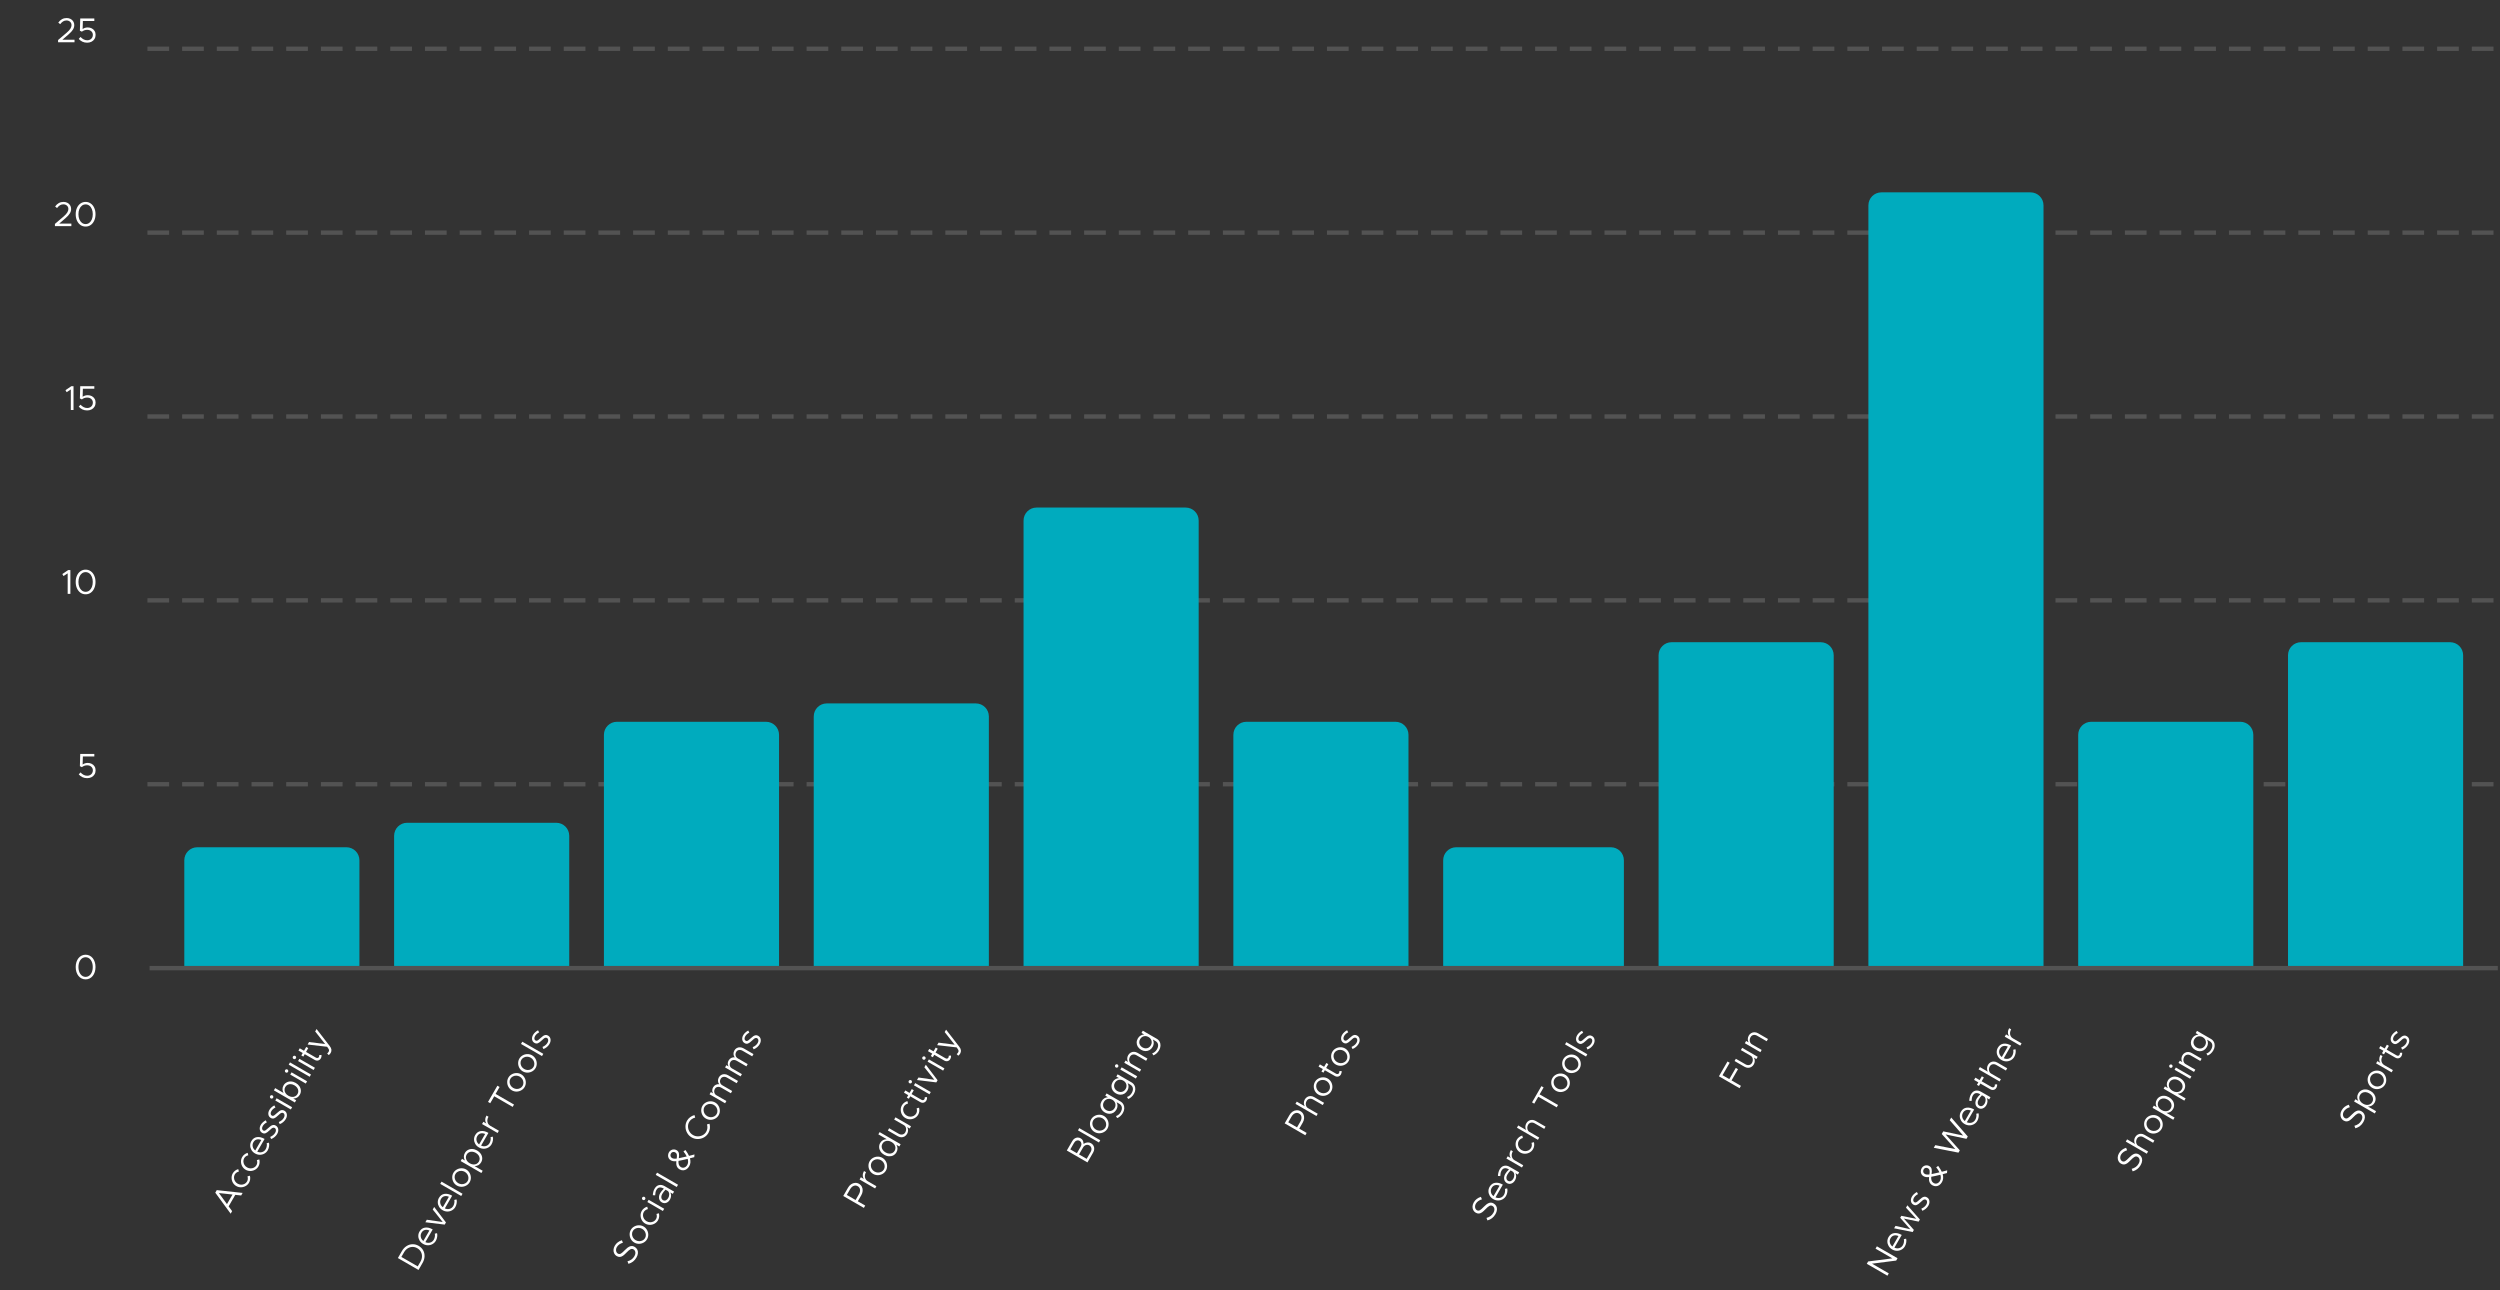
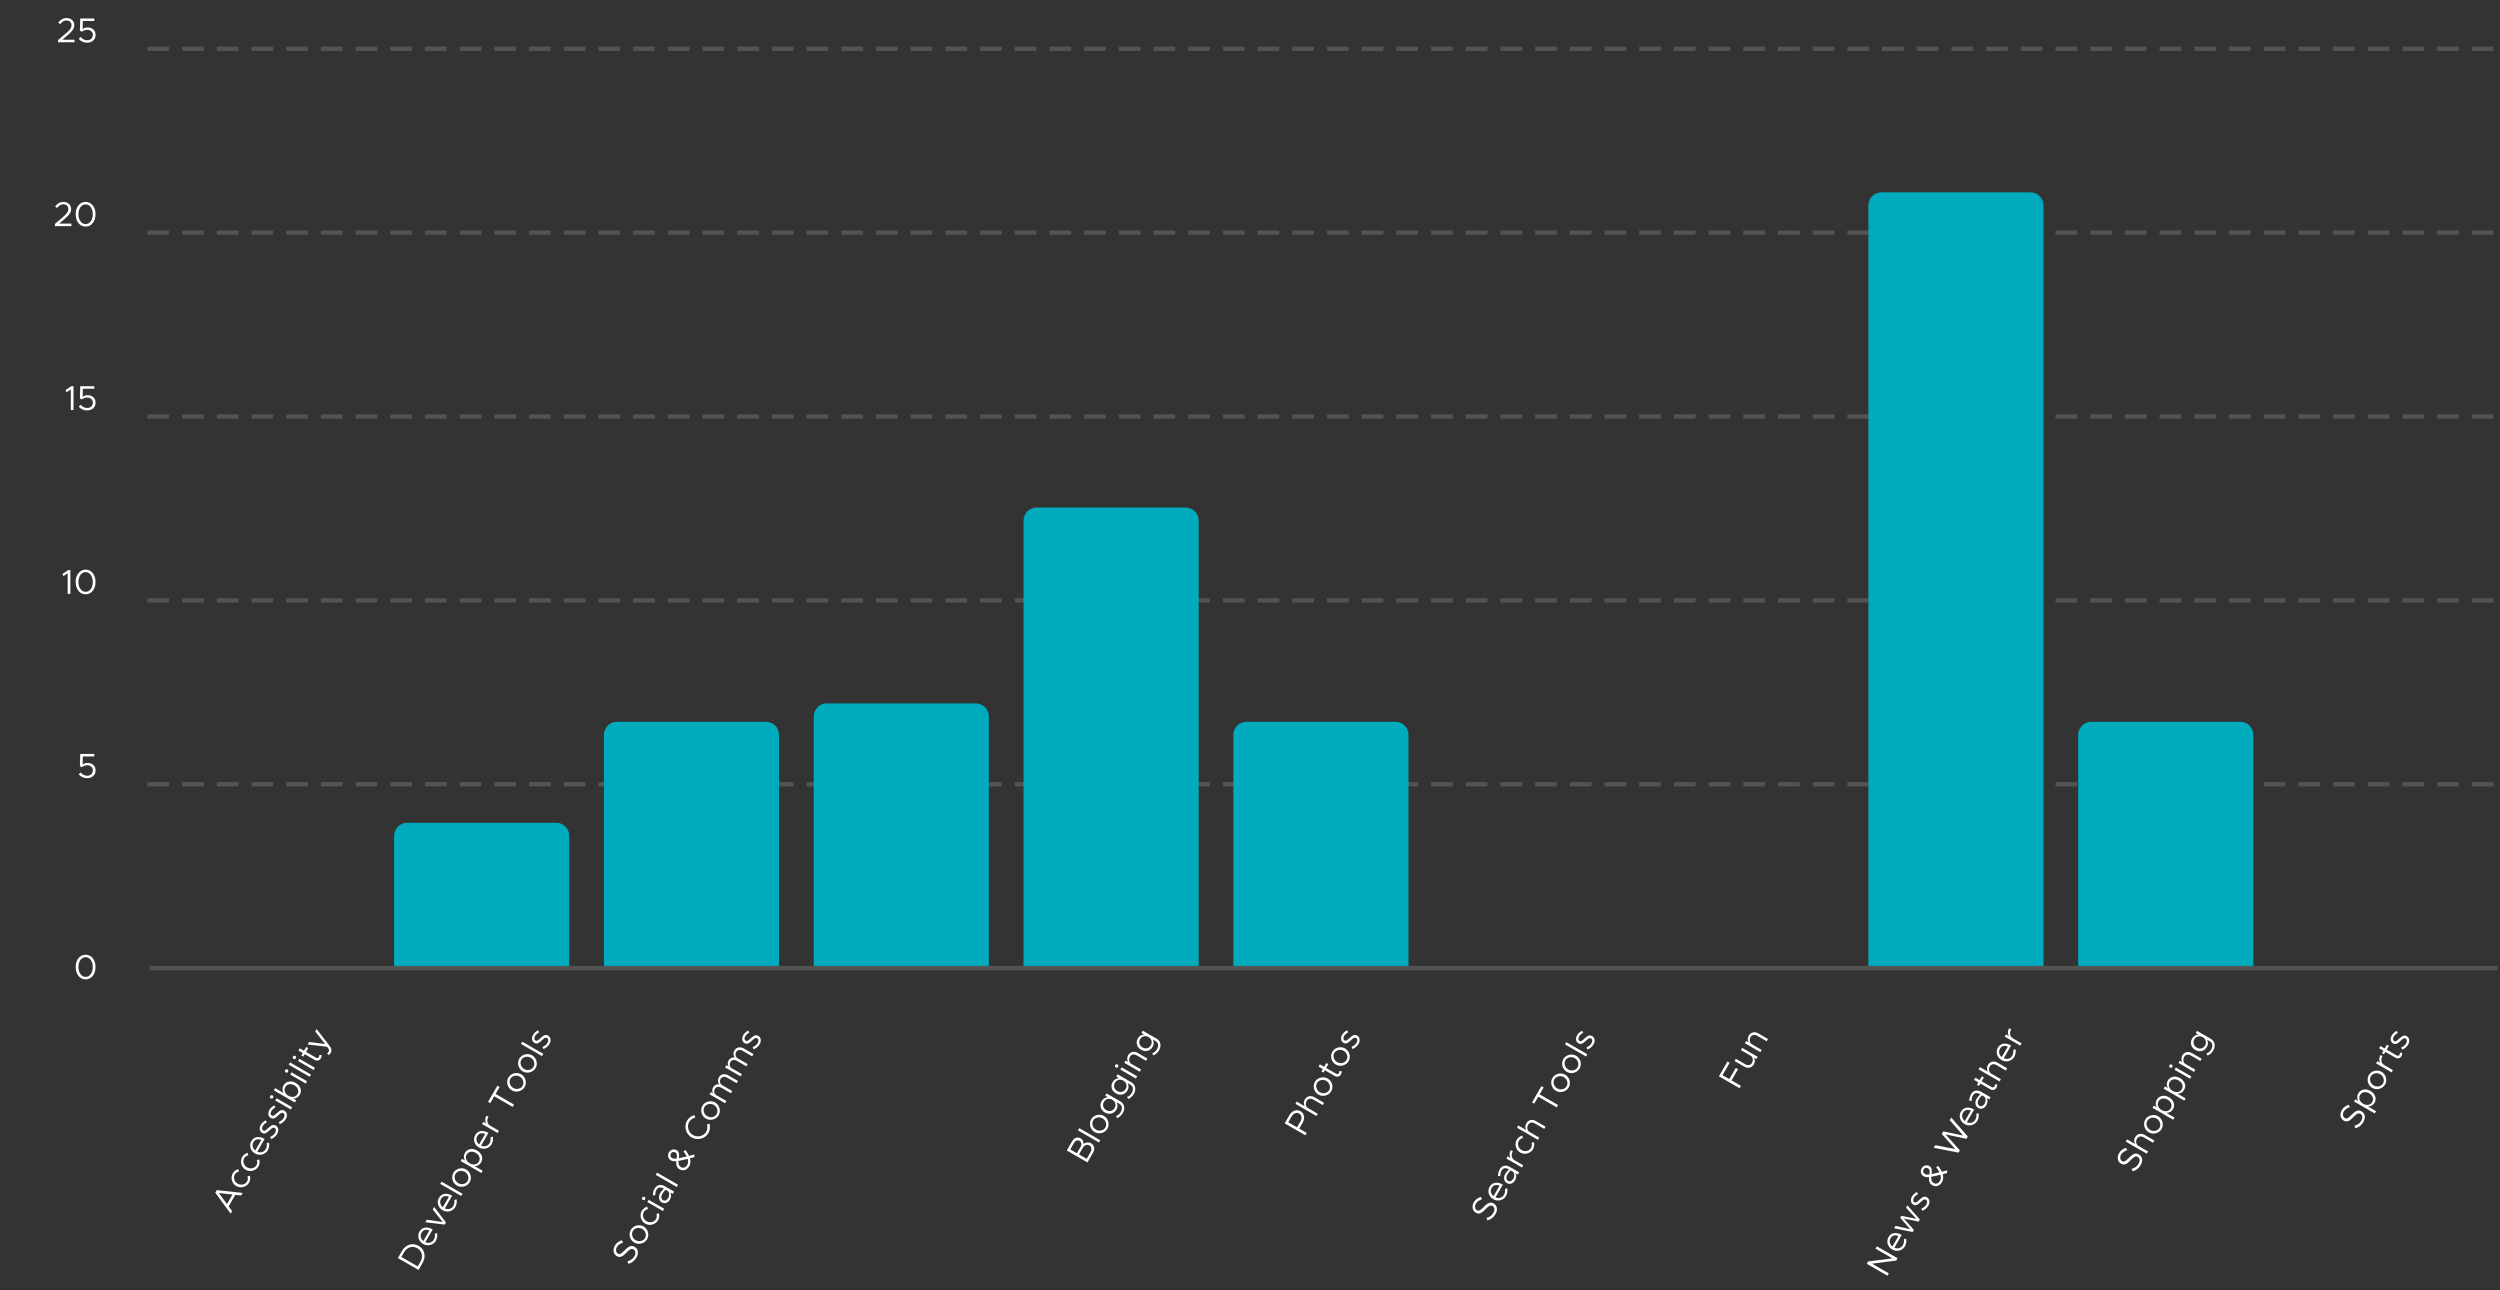
<svg xmlns="http://www.w3.org/2000/svg" fill="none" height="595" viewBox="0 0 1153 595" width="1153">
  <rect x="0" y="0" width="1153" height="595" fill="#333333" stroke="none" />
  <path d="m26.784 18.46 4.016-3.424c.768-.661 1.323-1.264 1.664-1.808.352-.555.528-1.109.528-1.664 0-.427-.107-.8-.32-1.12-.213-.331-.496-.581-.848-.752s-.725-.256-1.12-.256c-.608 0-1.152.149-1.632.448-.469.299-.907.72-1.312 1.264l-.88-.72c.992-1.408 2.283-2.112 3.872-2.112.64 0 1.227.133 1.76.4s.955.645 1.264 1.136c.32.491.48 1.056.48 1.696 0 .736-.203 1.435-.608 2.096-.395.651-1.056 1.376-1.984 2.176l-2.88 2.496h5.584v1.184h-7.584zm13.406 1.232c-.811 0-1.541-.155-2.192-.464-.64-.309-1.2-.736-1.68-1.28l.816-.912c.939 1.024 1.973 1.536 3.104 1.536.501 0 .949-.107 1.344-.32.395-.213.699-.507.912-.88.224-.373.336-.789.336-1.248 0-.704-.245-1.275-.736-1.712-.491-.437-1.12-.656-1.888-.656-.875 0-1.691.283-2.448.848l-.912-.448.16-5.648h6.496v1.184h-5.28l-.112 3.696c.725-.491 1.509-.736 2.352-.736.672 0 1.28.139 1.824.416.555.267.992.661 1.312 1.184.331.512.496 1.12.496 1.824 0 .715-.171 1.349-.512 1.904-.331.544-.795.965-1.392 1.264-.587.299-1.253.448-2 .448z" fill="#fff" />
  <path d="m25.331 103.26 4.016-3.424c.768-.661 1.323-1.264 1.664-1.808.352-.555.528-1.109.528-1.664 0-.427-.107-.8-.32-1.12-.213-.331-.496-.581-.848-.752-.352-.171-.725-.256-1.12-.256-.608 0-1.152.149-1.632.448-.469.299-.907.72-1.312 1.264l-.88-.72c.992-1.408 2.283-2.112 3.872-2.112.64 0 1.227.133 1.76.4.533.267.955.645 1.264 1.136.32.491.48 1.056.48 1.696 0 .736-.203 1.435-.608 2.096-.395.651-1.056 1.376-1.984 2.176l-2.88 2.496h5.584v1.184h-7.584zm14.158 1.232c-.885 0-1.675-.24-2.368-.72-.693-.491-1.237-1.168-1.632-2.032-.384-.864-.576-1.845-.576-2.944 0-1.099.192-2.075.576-2.928.395-.864.939-1.536 1.632-2.016.693-.491 1.483-.736 2.368-.736.875 0 1.659.245 2.352.736.693.48 1.232 1.152 1.616 2.016.395.853.592 1.829.592 2.928 0 1.099-.197 2.08-.592 2.944-.384.864-.923 1.541-1.616 2.032-.683.48-1.467.72-2.352.72zm0-1.152c.64 0 1.211-.192 1.712-.576.501-.395.891-.933 1.168-1.616.277-.693.416-1.477.416-2.352 0-.875-.139-1.653-.416-2.336-.277-.693-.667-1.232-1.168-1.616-.501-.384-1.072-.576-1.712-.576s-1.211.192-1.712.576c-.501.384-.896.923-1.184 1.616-.277.683-.416 1.461-.416 2.336 0 .875.139 1.659.416 2.352.288.683.683 1.221 1.184 1.616.501.384 1.072.576 1.712.576z" fill="#fff" />
  <path d="m32.661 179.628-1.92 1.248-.544-.928 2.704-1.84h1.008v10.992h-1.248zm7.529 9.664c-.811 0-1.541-.155-2.192-.464-.64-.309-1.2-.736-1.68-1.28l.816-.912c.939 1.024 1.973 1.536 3.104 1.536.501 0 .949-.107 1.344-.32.395-.213.699-.507.912-.88.224-.373.336-.789.336-1.248 0-.704-.245-1.275-.736-1.712-.491-.437-1.12-.656-1.888-.656-.875 0-1.691.283-2.448.848l-.912-.448.16-5.648h6.496v1.184h-5.28l-.112 3.696c.725-.491 1.509-.736 2.352-.736.672 0 1.28.139 1.824.416.555.267.992.661 1.312 1.184.331.512.496 1.12.496 1.824 0 .715-.171 1.349-.512 1.904-.331.544-.795.965-1.392 1.264-.587.299-1.253.448-2 .448z" fill="#fff" />
  <path d="m31.208 264.428-1.92 1.248-.544-.928 2.704-1.84h1.008v10.992h-1.248zm8.281 9.664c-.885 0-1.675-.24-2.368-.72-.693-.491-1.237-1.168-1.632-2.032-.384-.864-.576-1.845-.576-2.944s.192-2.075.576-2.928c.395-.864.939-1.536 1.632-2.016.693-.491 1.483-.736 2.368-.736.875 0 1.659.245 2.352.736.693.48 1.232 1.152 1.616 2.016.395.853.592 1.829.592 2.928s-.197 2.08-.592 2.944c-.384.864-.923 1.541-1.616 2.032-.683.48-1.467.72-2.352.72zm0-1.152c.64 0 1.211-.192 1.712-.576.501-.395.891-.933 1.168-1.616.277-.693.416-1.477.416-2.352s-.139-1.653-.416-2.336c-.277-.693-.667-1.232-1.168-1.616-.501-.384-1.072-.576-1.712-.576s-1.211.192-1.712.576c-.501.384-.896.923-1.184 1.616-.277.683-.416 1.461-.416 2.336s.139 1.659.416 2.352c.288.683.683 1.221 1.184 1.616.501.384 1.072.576 1.712.576z" fill="#fff" />
  <path d="m40.19 358.892c-.811 0-1.541-.155-2.192-.464-.64-.309-1.2-.736-1.68-1.28l.816-.912c.939 1.024 1.973 1.536 3.104 1.536.501 0 .949-.107 1.344-.32.395-.213.699-.507.912-.88.224-.373.336-.789.336-1.248 0-.704-.245-1.275-.736-1.712-.491-.437-1.12-.656-1.888-.656-.875 0-1.691.283-2.448.848l-.912-.448.16-5.648h6.496v1.184h-5.28l-.112 3.696c.725-.491 1.509-.736 2.352-.736.672 0 1.28.139 1.824.416.555.267.992.661 1.312 1.184.331.512.496 1.12.496 1.824 0 .715-.171 1.349-.512 1.904-.331.544-.795.965-1.392 1.264-.587.299-1.253.448-2 .448z" fill="#fff" />
  <path d="m39.489 451.692c-2.688 0-4.576-2.352-4.576-5.696 0-3.328 1.888-5.68 4.576-5.68 2.672 0 4.56 2.352 4.56 5.68 0 3.344-1.888 5.696-4.56 5.696zm0-1.152c1.936 0 3.296-1.888 3.296-4.544s-1.36-4.528-3.296-4.528-3.312 1.872-3.312 4.528 1.376 4.544 3.312 4.544z" fill="#fff" />
  <path d="m69 22.5h1083" style="stroke:#fff;stroke-opacity:.16;stroke-width:2;stroke-linecap:square;stroke-linejoin:round;stroke-dasharray:8 8" />
  <path d="m69 107.3h1083" style="stroke:#fff;stroke-opacity:.16;stroke-width:2;stroke-linecap:square;stroke-linejoin:round;stroke-dasharray:8 8" />
  <path d="m69 192.1h1083" style="stroke:#fff;stroke-opacity:.16;stroke-width:2;stroke-linecap:square;stroke-linejoin:round;stroke-dasharray:8 8" />
  <path d="m69 276.9h1083" style="stroke:#fff;stroke-opacity:.16;stroke-width:2;stroke-linecap:square;stroke-linejoin:round;stroke-dasharray:8 8" />
  <path d="m69 361.7h1083" style="stroke:#fff;stroke-opacity:.16;stroke-width:2;stroke-linecap:square;stroke-linejoin:round;stroke-dasharray:8 8" />
  <g fill="#fff">
    <path d="m69 445.5h1083v2h-1083z" fill-opacity=".16" />
    <path d="m108.514 551.065-3.064 5.308 1.609 2.204-.68 1.177-7.095-9.694.68-1.178 11.943 1.298-.68 1.177zm-1.282-.148-6.274-.685 3.722 5.105zm7.625-5.462c-.379.656-.904 1.172-1.577 1.547-.672.376-1.394.569-2.164.58-.774-.004-1.493-.197-2.158-.581s-1.188-.908-1.569-1.571c-.375-.673-.569-1.394-.58-2.164s.173-1.483.551-2.139c.278-.48.634-.884 1.07-1.212.44-.336.926-.58 1.456-.729l.29 1.128c-.397.091-.76.251-1.089.48-.33.228-.596.518-.798.869-.272.471-.396.985-.372 1.541.02.541.178 1.057.473 1.548.301.481.701.866 1.2 1.154.508.293 1.046.45 1.613.47.564.005 1.089-.117 1.577-.364.494-.258.876-.622 1.148-1.093.203-.351.324-.731.363-1.139.029-.414-.022-.826-.156-1.235l1.123-.313c.145.539.183 1.091.116 1.656-.062.555-.235 1.078-.517 1.567zm4.336-7.51c-.379.656-.905 1.172-1.577 1.547s-1.394.569-2.164.58c-.774-.004-1.493-.197-2.158-.581s-1.188-.908-1.569-1.571c-.376-.673-.569-1.394-.58-2.164s.173-1.483.551-2.139c.278-.48.634-.884 1.07-1.212.44-.336.926-.58 1.455-.729l.291 1.128c-.397.091-.76.251-1.09.479-.329.229-.595.519-.797.87-.272.471-.396.985-.372 1.54.02.542.178 1.058.473 1.549.301.481.701.866 1.2 1.154.508.293 1.045.45 1.613.47.564.005 1.089-.117 1.577-.365.494-.257.876-.621 1.148-1.092.203-.351.324-.731.363-1.139.029-.414-.023-.826-.156-1.235l1.123-.313c.145.539.183 1.091.116 1.656-.062.555-.235 1.078-.517 1.567zm3.351-7.949c.246-.425.408-.898.487-1.419.084-.53.07-.975-.042-1.336l1.047-.245c.157.497.177 1.081.06 1.753-.112.662-.317 1.252-.615 1.769-.368.638-.874 1.14-1.517 1.508-.644.367-1.35.557-2.12.568-.774-.004-1.517-.211-2.228-.621-.693-.4-1.235-.923-1.627-1.568-.386-.654-.586-1.342-.6-2.064-.008-.732.171-1.416.539-2.054.619-1.071 1.473-1.687 2.563-1.846 1.095-.168 2.275.113 3.54.843l-3.384 5.862c.754.336 1.491.405 2.21.204.725-.21 1.287-.661 1.687-1.354zm-5.663-3.214c-.374.646-.481 1.323-.323 2.03.149.702.539 1.297 1.169 1.784l2.784-4.822c-.726-.321-1.412-.403-2.057-.246-.654.152-1.179.57-1.573 1.254zm10.949-3.798c-.293.508-.684.972-1.173 1.392-.483.411-1.018.73-1.605.957l-.451-.98c1.076-.475 1.842-1.11 2.301-1.905.272-.471.389-.908.351-1.312-.032-.413-.22-.718-.561-.916-.24-.138-.484-.174-.732-.108-.257.061-.501.185-.732.372-.226.177-.519.439-.879.786-.756.733-1.386 1.195-1.889 1.385-.513.184-1.024.129-1.532-.164-.637-.368-1.009-.897-1.116-1.587-.116-.695.037-1.407.458-2.137.251-.434.578-.83.982-1.188.394-.364.828-.667 1.302-.911l.515.962c-.863.45-1.486 1.008-1.87 1.673-.246.425-.356.829-.331 1.213.024.384.203.672.536.864.203.117.404.153.602.108.199-.046.419-.159.659-.341.24-.181.593-.483 1.058-.904.45-.417.84-.74 1.169-.969s.689-.372 1.079-.43c.382-.063.785.028 1.21.273.646.374 1.024.924 1.134 1.653.114.718-.047 1.457-.485 2.214zm3.969-6.874c-.293.508-.684.972-1.173 1.392-.483.411-1.019.73-1.606.957l-.45-.98c1.075-.476 1.842-1.111 2.301-1.905.272-.471.389-.908.351-1.312-.033-.413-.22-.718-.562-.916-.24-.138-.484-.174-.731-.108-.257.061-.501.185-.732.372-.226.177-.519.439-.879.786-.756.733-1.386 1.195-1.89 1.385-.512.184-1.023.129-1.531-.164-.637-.368-1.009-.897-1.116-1.587-.116-.695.037-1.407.458-2.137.251-.434.578-.83.982-1.188.394-.364.828-.668 1.302-.912l.515.963c-.863.45-1.487 1.008-1.871 1.673-.245.425-.355.829-.331 1.213.025.384.204.672.536.864.204.117.405.153.603.108.199-.046.418-.159.659-.341.24-.181.592-.483 1.057-.904.451-.417.841-.741 1.17-.969.329-.229.689-.372 1.079-.43.382-.063.785.028 1.21.273.646.374 1.024.924 1.133 1.652.115.719-.046 1.458-.484 2.215zm-5.832-9.835c-.112.194-.277.32-.495.379-.214.049-.413.02-.597-.086-.185-.107-.305-.262-.36-.466-.058-.219-.031-.425.081-.619.106-.185.266-.302.479-.351.21-.064.407-.043.592.064.184.107.306.269.365.488.063.209.042.406-.065.591zm.999 1.279.6-1.04 7.164 4.136-.6 1.04zm3.799-6.964c.357-.619.841-1.084 1.452-1.396.608-.327 1.281-.468 2.019-.424.729.039 1.453.266 2.174.682.72.416 1.284.933 1.692 1.55.407.617.626 1.273.656 1.968.026.68-.14 1.329-.497 1.948-.326.564-.748.997-1.268 1.3-.524.289-1.106.433-1.747.433l1.345.776-.6 1.039-9.686-5.592.6-1.039 3.866 2.232c-.32-.554-.482-1.128-.485-1.721-.006-.607.153-1.192.479-1.756zm6.455 3.986c.267-.462.384-.942.352-1.441-.027-.508-.194-.987-.501-1.435-.317-.454-.748-.838-1.293-1.153s-1.089-.493-1.631-.535-1.04.052-1.494.283c-.448.222-.805.563-1.072 1.025s-.387.947-.36 1.455.194.987.502 1.435c.307.449.734.831 1.279 1.145.545.315 1.093.496 1.645.543.542.042 1.04-.052 1.493-.283.454-.231.814-.577 1.08-1.039zm-4.354-10.249c-.112.194-.277.32-.496.378-.213.05-.412.021-.597-.086-.185-.106-.304-.262-.359-.466-.059-.218-.032-.424.08-.618.107-.185.267-.302.48-.352.209-.063.406-.042.591.065.185.106.306.269.365.487.064.21.043.407-.064.592zm.998 1.278.6-1.039 7.164 4.136-.6 1.039zm-.717-4.582.6-1.039 9.686 5.592-.6 1.039zm3.328-2.948c-.112.194-.277.32-.496.379-.213.049-.412.02-.597-.086-.184-.107-.304-.262-.359-.466-.058-.219-.032-.425.08-.619.107-.185.267-.302.48-.351.21-.064.407-.043.591.064.185.107.307.269.365.488.064.209.043.406-.064.591zm.999 1.278.6-1.039 7.163 4.136-.6 1.039zm10.789-2.816c.081.564-.022 1.096-.31 1.594-.294.509-.707.83-1.241.965-.529.126-1.061.035-1.596-.275l-4.573-2.64-.648 1.123-.928-.536.648-1.123-1.968-1.136.6-1.039 1.968 1.136 1.016-1.76.928.536-1.016 1.76 4.573 2.64c.258.149.518.201.779.154.257-.061.447-.197.569-.41.091-.157.146-.316.165-.477.019-.162.011-.308-.024-.439zm4.25-.929c-.24.416-.537.749-.891 1l-.743-.761c.259-.171.482-.418.668-.742.139-.24.207-.465.206-.675-.002-.211-.083-.455-.243-.732l-.647-.927-8.991-1.035.664-1.15 7.406.932-4.59-5.809.648-1.123 6.079 7.87c.453.582.707 1.123.763 1.623.065.506-.044 1.016-.329 1.529z" />
    <path d="m183.501 580.212 1.856-3.214c.576-.998 1.291-1.767 2.146-2.309.86-.55 1.775-.835 2.746-.853.977-.027 1.922.223 2.837.751.914.528 1.609 1.224 2.082 2.089.47.85.682 1.785.635 2.805-.042 1.011-.351 2.015-.927 3.013l-1.856 3.214zm10.392 1.714c.453-.785.694-1.576.723-2.373.034-.805-.137-1.544-.512-2.217-.37-.681-.92-1.233-1.65-1.654-.73-.422-1.478-.619-2.244-.594-.77.011-1.495.233-2.176.665-.675.423-1.24 1.028-1.693 1.813l-1.232 2.134 7.552 4.36zm6.179-10.191c.245-.425.408-.898.487-1.419.084-.53.07-.976-.042-1.336l1.047-.245c.157.496.176 1.081.06 1.752-.112.663-.317 1.252-.616 1.77-.368.637-.873 1.14-1.517 1.507-.643.368-1.35.557-2.12.568-.774-.003-1.516-.21-2.227-.621-.693-.4-1.235-.922-1.627-1.567-.386-.654-.586-1.342-.6-2.065-.009-.731.171-1.416.539-2.053.619-1.072 1.473-1.687 2.563-1.846 1.094-.169 2.275.112 3.54.843l-3.384 5.861c.754.337 1.491.405 2.21.204.725-.209 1.287-.661 1.687-1.353zm-5.663-3.215c-.374.647-.481 1.324-.323 2.031.149.702.539 1.296 1.169 1.783l2.784-4.822c-.726-.32-1.412-.402-2.057-.245-.654.152-1.179.57-1.573 1.253zm1.763-4.815.672-1.164 7.321 1.049-4.593-5.774.672-1.164 5.428 7.143-.576.998zm12.884-7.532c.246-.425.408-.898.487-1.419.084-.53.071-.975-.042-1.335l1.047-.246c.157.497.177 1.081.06 1.753-.111.662-.316 1.252-.615 1.769-.368.638-.874 1.14-1.517 1.508-.643.367-1.35.557-2.12.568-.774-.004-1.517-.211-2.228-.621-.693-.4-1.235-.923-1.626-1.567-.386-.654-.587-1.343-.6-2.065-.009-.732.171-1.416.539-2.054.618-1.071 1.472-1.687 2.562-1.846 1.095-.168 2.275.113 3.541.843l-3.384 5.862c.754.337 1.49.405 2.21.204.724-.21 1.286-.661 1.686-1.354zm-5.663-3.214c-.373.646-.481 1.323-.323 2.031.149.701.539 1.296 1.169 1.783l2.784-4.822c-.726-.321-1.412-.403-2.057-.245-.654.151-1.178.569-1.573 1.253zm-.366-6.95.6-1.039 9.685 5.592-.6 1.039zm13.584-.777c-.379.656-.904 1.172-1.577 1.547-.672.375-1.393.569-2.163.58-.774-.004-1.494-.197-2.159-.581s-1.188-.908-1.569-1.571c-.375-.673-.568-1.394-.579-2.164-.012-.77.172-1.483.551-2.139s.901-1.167 1.569-1.533c.672-.375 1.391-.564 2.155-.566.77-.011 1.488.175 2.153.559s1.19.915 1.575 1.593c.38.663.576 1.38.587 2.15.017.761-.164 1.469-.543 2.125zm-.928-.536c.266-.462.385-.966.356-1.513-.024-.555-.182-1.071-.474-1.548-.295-.491-.697-.883-1.205-1.176-.499-.288-1.035-.437-1.607-.448-.568-.019-1.094.102-1.578.364-.488.248-.865.603-1.132 1.065-.272.471-.396.985-.372 1.54.02.542.178 1.058.474 1.549.3.481.7.866 1.199 1.154.508.293 1.046.45 1.613.47.564.005 1.09-.117 1.578-.365.493-.257.876-.621 1.148-1.092zm-1.281-12.949c.357-.619.841-1.085 1.453-1.397.607-.326 1.28-.468 2.018-.423.729.039 1.453.266 2.174.682.72.416 1.284.933 1.692 1.55.407.617.626 1.273.656 1.967.026.68-.14 1.33-.497 1.949-.325.563-.748.997-1.268 1.3-.524.289-1.106.433-1.746.433l3.727 2.152-.6 1.039-9.547-5.512.6-1.039 1.344.776c-.32-.555-.482-1.128-.484-1.721-.007-.607.152-1.193.478-1.756zm6.456 3.986c.266-.462.384-.942.351-1.441-.026-.508-.194-.987-.501-1.435-.317-.454-.748-.839-1.293-1.153-.545-.315-1.089-.493-1.631-.535-.542-.043-1.04.052-1.494.283-.448.221-.805.563-1.072 1.025s-.386.947-.36 1.455c.027.508.194.987.502 1.435.308.449.734.83 1.279 1.145s1.093.496 1.645.543c.542.042 1.04-.052 1.493-.283.454-.231.814-.577 1.081-1.039zm4.917-8.518c.246-.424.408-.897.487-1.418.084-.531.07-.976-.042-1.336l1.047-.246c.157.497.177 1.082.06 1.753-.112.662-.317 1.252-.615 1.77-.368.637-.874 1.139-1.517 1.507-.644.368-1.35.557-2.12.568-.774-.003-1.517-.21-2.228-.621-.693-.4-1.235-.922-1.627-1.567-.386-.654-.586-1.342-.6-2.065-.008-.731.171-1.416.539-2.053.619-1.072 1.473-1.687 2.563-1.847 1.095-.168 2.275.113 3.54.844l-3.384 5.861c.754.337 1.491.405 2.21.204.725-.209 1.287-.661 1.687-1.354zm-5.663-3.214c-.374.647-.481 1.324-.323 2.031.149.702.539 1.296 1.169 1.783l2.784-4.822c-.726-.321-1.412-.402-2.057-.245-.654.152-1.179.569-1.573 1.253zm4.211-5.822c-.358-.49-.534-1.059-.528-1.709-.004-.655.183-1.31.562-1.966l.928.536c-.309.535-.485 1.075-.527 1.617-.036.533.061 1.026.291 1.48.227.439.572.791 1.034 1.058l4.004 2.312-.6 1.039-7.164-4.136.6-1.039zm3.62-12.575-1.848 3.201-1.025-.592 4.32-7.483 1.025.592-1.848 3.201 8.494 4.904-.624 1.081zm14.02-4.282c-.379.656-.905 1.171-1.577 1.547-.672.375-1.394.568-2.164.58-.774-.004-1.493-.198-2.158-.582s-1.188-.907-1.569-1.57c-.376-.673-.569-1.394-.58-2.164s.173-1.483.551-2.139c.379-.656.902-1.167 1.569-1.533.673-.376 1.391-.564 2.156-.566.77-.011 1.488.175 2.153.559s1.19.915 1.574 1.593c.381.663.577 1.38.588 2.15.016.761-.165 1.469-.543 2.125zm-.929-.536c.267-.462.386-.966.356-1.513-.024-.556-.181-1.072-.473-1.548-.296-.491-.697-.883-1.205-1.176-.499-.288-1.035-.437-1.608-.448-.567-.02-1.093.102-1.577.364-.488.248-.866.603-1.132 1.065-.272.471-.396.984-.372 1.54.02.541.178 1.057.473 1.548.301.482.701.867 1.2 1.155.508.293 1.045.45 1.613.469.564.005 1.089-.116 1.577-.364.494-.257.876-.621 1.148-1.092zm5.976-8.206c-.379.656-.905 1.172-1.577 1.547-.673.376-1.394.569-2.164.58-.774-.003-1.493-.197-2.158-.581-.666-.384-1.189-.908-1.569-1.571-.376-.672-.569-1.394-.58-2.164s.173-1.483.551-2.139c.379-.655.902-1.166 1.569-1.533.672-.375 1.391-.564 2.156-.566.77-.011 1.487.176 2.153.56.665.384 1.189.915 1.574 1.592.381.664.577 1.38.588 2.15.016.761-.165 1.47-.543 2.125zm-.929-.536c.267-.461.386-.966.356-1.512-.024-.556-.182-1.072-.473-1.548-.296-.491-.697-.883-1.205-1.177-.499-.288-1.035-.437-1.608-.447-.567-.02-1.093.101-1.577.364-.488.248-.866.603-1.132 1.064-.272.472-.396.985-.372 1.541.02.541.178 1.057.473 1.548.301.481.701.866 1.2 1.154.508.294 1.045.45 1.613.47.563.005 1.089-.116 1.577-.364.494-.257.876-.621 1.148-1.093zm-5.796-10.567.6-1.04 9.685 5.592-.6 1.04zm13.128.012c-.293.509-.684.973-1.173 1.392-.484.411-1.019.73-1.606.958l-.45-.981c1.075-.475 1.842-1.11 2.301-1.905.272-.471.389-.908.351-1.312-.033-.413-.22-.718-.562-.915-.24-.139-.484-.175-.732-.109-.257.061-.501.185-.732.372-.225.178-.518.44-.878.786-.756.734-1.386 1.195-1.89 1.385-.513.184-1.023.13-1.531-.164-.638-.368-1.01-.897-1.116-1.586-.116-.695.036-1.408.458-2.138.25-.434.578-.83.981-1.188.395-.363.829-.667 1.302-.911l.516.963c-.863.45-1.487 1.007-1.871 1.672-.245.425-.356.83-.331 1.213.025.384.204.672.536.864.203.117.404.153.603.108s.418-.159.658-.34c.241-.182.593-.483 1.058-.905.451-.417.84-.74 1.169-.969.33-.229.689-.372 1.08-.43.381-.063.784.028 1.209.274.647.373 1.025.924 1.134 1.652.115.719-.047 1.457-.484 2.214z" />
    <path d="m293.519 580c-.853 1.478-2.079 2.439-3.678 2.883l-.453-1.167c.685-.183 1.294-.46 1.827-.829.534-.37.982-.868 1.345-1.497.272-.471.43-.915.474-1.333.035-.423-.024-.79-.178-1.1-.157-.325-.384-.573-.679-.744-.481-.277-.963-.284-1.447-.022-.488.248-1.099.763-1.835 1.546-.566.597-1.081 1.063-1.546 1.398-.459.326-.932.515-1.417.567-.49.038-.998-.095-1.525-.399-.499-.288-.876-.691-1.131-1.208-.256-.517-.365-1.085-.328-1.704.042-.629.237-1.243.583-1.843.39-.675.859-1.211 1.409-1.608.545-.411 1.171-.727 1.877-.948l.462 1.153c-.623.183-1.174.444-1.653.783s-.86.753-1.143 1.243c-.218.379-.34.77-.364 1.175-.034.4.028.762.186 1.087.148.319.365.562.651.727.453.261.914.263 1.383.004.461-.264 1.066-.789 1.815-1.576.827-.877 1.6-1.459 2.32-1.746.716-.301 1.462-.227 2.238.221.517.298.909.697 1.175 1.196.272.489.381 1.057.328 1.704s-.285 1.326-.696 2.037zm4.912-8.476c-.378.656-.904 1.171-1.576 1.547-.673.375-1.394.569-2.164.58-.774-.004-1.494-.197-2.159-.581s-1.188-.908-1.568-1.571c-.376-.673-.569-1.394-.58-2.164s.172-1.483.551-2.139.902-1.167 1.569-1.533c.672-.375 1.391-.564 2.156-.566.77-.011 1.487.175 2.152.559s1.19.915 1.575 1.593c.381.663.577 1.38.588 2.15.016.761-.165 1.469-.544 2.125zm-.928-.536c.267-.462.385-.966.356-1.513-.024-.555-.182-1.071-.473-1.548-.296-.491-.698-.883-1.206-1.176-.498-.288-1.034-.437-1.607-.448-.568-.019-1.093.102-1.577.364-.488.248-.866.603-1.132 1.065-.272.471-.396.985-.372 1.54.02.542.177 1.058.473 1.548.301.482.701.867 1.199 1.155.508.293 1.046.45 1.614.469.563.006 1.089-.116 1.577-.364.493-.257.876-.621 1.148-1.092zm5.975-8.205c-.378.655-.904 1.171-1.576 1.546-.673.376-1.394.569-2.164.58-.774-.003-1.494-.197-2.159-.581s-1.188-.908-1.568-1.571c-.376-.672-.569-1.393-.58-2.164-.011-.77.172-1.483.551-2.138.277-.481.634-.885 1.069-1.212.441-.337.926-.58 1.456-.73l.291 1.129c-.398.09-.761.25-1.09.479s-.595.519-.798.87c-.272.471-.396.984-.372 1.54.02.541.178 1.057.474 1.548.301.482.7.866 1.199 1.154.508.294 1.046.45 1.614.47.563.005 1.089-.116 1.577-.364.493-.257.876-.621 1.148-1.092.203-.351.323-.731.362-1.14.03-.414-.022-.826-.155-1.235l1.123-.313c.144.54.183 1.091.115 1.656-.062.555-.234 1.078-.517 1.568zm-5.92-9.682c-.112.194-.278.321-.496.379-.213.049-.412.021-.597-.086s-.305-.262-.359-.466c-.059-.218-.032-.425.08-.619.107-.184.267-.301.48-.351.209-.064.406-.042.591.064.185.107.306.27.365.488.064.21.042.407-.064.591zm.998 1.279.6-1.039 7.164 4.136-.6 1.039zm3.319-6.132c.549-.952 1.238-1.515 2.065-1.69.824-.189 1.684-.025 2.58.492l4.365 2.52-.6 1.039-1.122-.648c.262.484.373 1.029.332 1.633-.045.59-.212 1.134-.5 1.633-.443.767-1.013 1.275-1.711 1.525-.699.249-1.394.174-2.087-.226-.462-.267-.801-.629-1.017-1.086-.221-.472-.305-.977-.254-1.513.048-.552.218-1.082.512-1.59.416-.72.997-1.419 1.745-2.096l-.263-.152c-.582-.336-1.157-.471-1.725-.404-.577.061-1.068.442-1.473 1.144-.187.323-.319.691-.396 1.102-.081.396-.135.852-.161 1.366l-1.085-.072c.071-1.19.336-2.183.795-2.977zm6.31 4.271c.298-.517.449-1.077.452-1.679-.002-.616-.2-1.125-.597-1.527l-1.095-.632c-.599.59-1.112 1.255-1.538 1.994-.315.545-.446 1.091-.393 1.639.059.539.3.931.725 1.176.434.251.877.285 1.328.102.446-.198.819-.556 1.118-1.073zm-5.76-10.664.6-1.04 9.686 5.592-.6 1.04zm17.764-8.176-1.981.52c.391 1.371.274 2.597-.35 3.677-.325.564-.728 1.015-1.207 1.354-.483.325-1.002.499-1.558.523s-1.106-.121-1.651-.436c-.619-.357-1.054-.842-1.304-1.454-.253-.627-.329-1.403-.225-2.329-.539.058-1.012.056-1.419-.006-.408-.063-.787-.196-1.138-.398-.415-.24-.731-.558-.946-.953-.219-.41-.319-.856-.3-1.337.01-.487.149-.961.415-1.423.24-.416.561-.736.961-.96.392-.23.814-.343 1.268-.34.45-.011.873.098 1.271.327.582.336.941.802 1.077 1.398.127.591.119 1.362-.024 2.314.981-.185 2.194-.451 3.639-.8-.4-.822-.903-1.593-1.51-2.312l.922-.669c.746 1.034 1.296 1.937 1.651 2.708l2.519-.651zm-10.735-1.726c-.235.406-.307.808-.216 1.205.082.392.321.703.718.932.499.288 1.211.367 2.137.236.125-.814.143-1.432.054-1.853-.085-.431-.316-.755-.695-.974-.369-.213-.745-.276-1.128-.189-.377.077-.668.292-.87.643zm7.5 5.346c.458-.795.522-1.737.191-2.827-1.727.431-3.137.739-4.228.922-.059.679.001 1.268.181 1.767.177.483.482.851.916 1.101.545.315 1.089.376 1.631.184.547-.201.983-.584 1.309-1.147zm9.76-14.761c-.496.859-1.185 1.539-2.066 2.041-.884.487-1.833.733-2.847.739-1.013.006-1.959-.244-2.836-.751-.878-.506-1.563-1.197-2.055-2.073-.501-.88-.758-1.823-.769-2.827-.016-1.019.225-1.958.721-2.817.373-.647.86-1.191 1.46-1.633.59-.447 1.247-.764 1.971-.95l.324 1.167c-.582.132-1.114.373-1.599.721-.479.339-.865.763-1.159 1.271-.389.674-.572 1.406-.547 2.196.02.776.234 1.515.641 2.218.403.688.951 1.233 1.644 1.633.702.405 1.452.61 2.249.615.804-.004 1.551-.189 2.242-.554.696-.374 1.239-.898 1.628-1.572.293-.508.467-1.054.521-1.639.06-.594.002-1.176-.175-1.745l1.173-.303c.191.714.245 1.442.163 2.182-.083.741-.311 1.434-.684 2.081zm4.733-8.199c-.379.656-.904 1.172-1.577 1.547-.672.376-1.393.569-2.163.58-.774-.004-1.494-.197-2.159-.581s-1.188-.908-1.569-1.571c-.375-.673-.568-1.394-.58-2.164-.011-.77.173-1.483.552-2.139.378-.656.901-1.167 1.568-1.533.673-.375 1.392-.564 2.156-.566.77-.011 1.488.176 2.153.56s1.19.914 1.575 1.592c.38.663.576 1.38.587 2.15.017.761-.164 1.469-.543 2.125zm-.928-.536c.266-.462.385-.966.356-1.512-.024-.556-.182-1.072-.474-1.548-.295-.491-.697-.883-1.205-1.177-.499-.288-1.035-.437-1.607-.447-.568-.02-1.094.101-1.578.364-.488.247-.865.602-1.132 1.064-.272.471-.396.985-.372 1.541.02.541.178 1.057.474 1.548.3.481.7.866 1.199 1.154.508.293 1.046.45 1.613.47.564.005 1.09-.117 1.578-.364.493-.258.876-.622 1.148-1.093zm1.031-16.953c.282-.49.656-.859 1.12-1.109.455-.254.956-.365 1.504-.332.543.018 1.083.182 1.619.491l4.559 2.632-.6 1.039-4.42-2.552c-.582-.336-1.149-.453-1.7-.353-.545.092-.957.378-1.234.858-.331.573-.424 1.141-.281 1.704.133.557.468.991 1.004 1.3l4.559 2.632-.6 1.039-4.42-2.552c-.582-.336-1.149-.453-1.7-.353-.545.092-.957.378-1.234.858-.331.573-.424 1.141-.281 1.704.133.557.468.991 1.004 1.3l4.559 2.632-.6 1.039-7.164-4.136.6-1.039 1.053.608c-.272-.403-.41-.846-.415-1.329-.008-.498.124-.982.396-1.453.309-.536.72-.927 1.231-1.174.503-.251 1.046-.338 1.629-.26-.377-.415-.581-.915-.613-1.499-.031-.585.11-1.15.425-1.695zm7.156-12.395c.283-.49.656-.859 1.12-1.109.455-.254.956-.365 1.504-.332.544.018 1.083.182 1.619.491l4.559 2.632-.6 1.039-4.42-2.552c-.582-.336-1.149-.453-1.699-.353-.546.092-.957.378-1.235.858-.33.573-.424 1.141-.281 1.704.134.557.468.991 1.004 1.3l4.559 2.632-.6 1.039-4.42-2.552c-.582-.336-1.149-.453-1.699-.353-.546.092-.957.378-1.235.858-.33.573-.424 1.141-.281 1.704.134.557.468.991 1.004 1.3l4.559 2.632-.6 1.039-7.164-4.136.6-1.039 1.053.608c-.272-.403-.41-.846-.415-1.329-.008-.498.124-.982.396-1.453.309-.536.72-.927 1.232-1.174.502-.251 1.045-.338 1.628-.26-.376-.415-.581-.915-.612-1.499-.032-.585.109-1.15.424-1.695zm11.644-2.857c-.293.508-.684.972-1.173 1.392-.483.41-1.018.729-1.605.957l-.451-.98c1.076-.476 1.842-1.111 2.301-1.905.272-.471.389-.909.351-1.313-.032-.413-.219-.718-.561-.915-.24-.139-.484-.175-.732-.108-.257.061-.501.185-.732.371-.226.178-.519.44-.879.786-.756.734-1.386 1.196-1.889 1.385-.513.184-1.024.13-1.532-.163-.637-.368-1.009-.897-1.116-1.587-.116-.695.037-1.408.458-2.138.251-.434.578-.83.982-1.188.394-.363.828-.667 1.302-.911l.516.963c-.864.45-1.487 1.007-1.871 1.672-.246.425-.356.83-.331 1.214.024.383.203.671.536.863.203.118.404.154.602.108.199-.045.419-.159.659-.34.24-.182.593-.483 1.058-.904.45-.418.84-.741 1.169-.97.329-.228.689-.372 1.08-.43.381-.063.784.028 1.209.274.647.373 1.024.924 1.134 1.652.114.719-.047 1.457-.485 2.215z" />
-     <path d="m388.9 551.591 2.232-3.866c.373-.647.844-1.163 1.412-1.55.568-.386 1.175-.596 1.822-.628.643-.048 1.256.096 1.838.432s1.018.797 1.308 1.384c.286.571.403 1.199.352 1.884-.05.686-.262 1.351-.636 1.998l-1.608 2.785 3.423 1.976-.624 1.081zm7.191-.744c.453-.785.636-1.517.548-2.196-.083-.689-.439-1.214-1.067-1.577s-1.261-.408-1.899-.135c-.632.263-1.175.787-1.628 1.572l-1.496 2.591 4.046 2.336zm2.344-7.1c-.358-.49-.534-1.059-.528-1.709-.004-.655.184-1.31.562-1.966l.929.536c-.31.536-.485 1.075-.527 1.617-.037.533.06 1.026.291 1.48.227.439.571.791 1.033 1.058l4.004 2.312-.6 1.039-7.163-4.136.6-1.039zm10.148-3.88c-.379.656-.904 1.171-1.577 1.547-.672.375-1.394.568-2.164.579-.774-.003-1.493-.197-2.158-.581s-1.188-.907-1.569-1.571c-.375-.672-.569-1.393-.58-2.163s.173-1.483.552-2.139c.378-.656.901-1.167 1.568-1.533.673-.376 1.391-.564 2.156-.566.77-.011 1.488.175 2.153.559s1.19.915 1.574 1.593c.381.663.577 1.38.588 2.15.017.761-.164 1.469-.543 2.125zm-.929-.536c.267-.462.386-.966.356-1.513-.024-.556-.181-1.072-.473-1.548-.295-.491-.697-.883-1.205-1.176-.499-.288-1.035-.437-1.608-.448-.567-.02-1.093.102-1.577.364-.488.248-.865.603-1.132 1.065-.272.471-.396.984-.372 1.54.02.541.178 1.057.473 1.548.301.482.701.867 1.2 1.155.508.293 1.046.449 1.613.469.564.005 1.089-.116 1.577-.364.494-.257.876-.621 1.148-1.092zm-1.964-17.205 9.685 5.592-.6 1.039-1.344-.776c.321.554.484 1.135.491 1.743.002.592-.159 1.17-.484 1.734-.358.619-.84 1.092-1.447 1.418-.612.313-1.286.446-2.024.402-.739-.044-1.468-.274-2.188-.69-.721-.416-1.28-.93-1.678-1.542-.408-.617-.625-1.265-.651-1.946-.03-.694.134-1.351.491-1.97.326-.564.75-.99 1.274-1.278.52-.304 1.1-.455 1.741-.455l-3.866-2.232zm6.931 8.602c.267-.462.387-.947.36-1.455s-.194-.987-.502-1.435c-.316-.454-.747-.838-1.292-1.153s-1.089-.493-1.631-.535c-.543-.042-1.04.052-1.494.283-.453.231-.814.577-1.08 1.039-.267.462-.387.947-.36 1.455.032.499.202.973.51 1.421.307.449.734.83 1.279 1.145s1.093.496 1.644.543c.543.042 1.038-.047 1.486-.269.454-.231.814-.577 1.08-1.039zm.372-15.428 7.164 4.136-.6 1.039-1.15-.664c.265.436.397.944.396 1.522-.005.563-.152 1.095-.44 1.594-.298.517-.683.917-1.154 1.199-.475.268-.987.397-1.536.388-.553-.024-1.097-.19-1.633-.499l-4.559-2.632.6-1.04 4.42 2.552c.582.336 1.154.445 1.716.326.561-.12.994-.442 1.298-.969.229-.397.357-.81.382-1.239.032-.437-.037-.841-.206-1.209-.17-.369-.416-.646-.739-.833l-4.559-2.632zm10.473-1.211c-.379.656-.905 1.171-1.577 1.547-.672.375-1.394.569-2.164.58-.774-.004-1.493-.198-2.158-.582-.666-.384-1.188-.907-1.569-1.57-.376-.673-.569-1.394-.58-2.164s.173-1.483.551-2.139c.278-.48.634-.884 1.069-1.212.441-.337.927-.58 1.456-.73l.291 1.129c-.397.091-.76.251-1.09.479-.329.229-.595.519-.797.87-.272.471-.396.985-.372 1.54.02.542.178 1.058.473 1.548.301.482.701.867 1.2 1.155.508.293 1.045.45 1.613.469.564.006 1.089-.116 1.577-.364.494-.257.876-.621 1.148-1.092.203-.351.324-.731.363-1.14.029-.414-.023-.825-.156-1.235l1.123-.312c.144.539.183 1.091.116 1.655-.062.556-.235 1.078-.517 1.568zm4.07-8.107c.081.564-.022 1.096-.31 1.595-.294.508-.707.829-1.241.964-.529.126-1.061.035-1.596-.275l-4.573-2.64-.648 1.123-.928-.536.648-1.123-1.968-1.136.6-1.039 1.968 1.136 1.016-1.76.928.536-1.016 1.76 4.573 2.64c.258.15.518.201.779.155.257-.062.447-.198.569-.411.091-.157.146-.316.165-.477.019-.162.011-.308-.024-.439zm-7.03-6.703c-.112.194-.277.321-.496.379-.213.049-.412.021-.597-.086s-.304-.262-.359-.466c-.059-.218-.032-.425.08-.619.107-.184.267-.302.48-.351.209-.064.406-.042.591.064.185.107.307.27.365.488.064.209.043.407-.064.591zm.998 1.279.6-1.039 7.164 4.136-.6 1.039zm1.413-2.447.672-1.164 7.321 1.048-4.593-5.773.672-1.164 5.428 7.143-.576.997zm3.894-9.752c-.112.194-.278.32-.496.379-.213.049-.412.021-.597-.086s-.305-.262-.359-.466c-.059-.219-.032-.425.08-.619.107-.185.267-.302.48-.351.209-.064.406-.042.591.064.185.107.306.27.365.488.064.209.042.406-.064.591zm.998 1.279.6-1.039 7.164 4.136-.6 1.039zm10.79-2.816c.081.564-.023 1.095-.311 1.594-.293.508-.707.829-1.241.965-.528.126-1.06.034-1.596-.275l-4.573-2.64-.648 1.122-.928-.536.648-1.122-1.968-1.136.6-1.04 1.968 1.136 1.016-1.759.928.536-1.016 1.759 4.573 2.64c.259.15.518.201.779.155.257-.061.447-.198.57-.411.09-.157.145-.316.165-.477.019-.161.011-.308-.024-.439zm4.25-.93c-.24.416-.537.749-.892 1l-.742-.761c.258-.171.481-.418.668-.741.138-.24.207-.466.205-.676s-.083-.454-.243-.731l-.647-.928-8.991-1.034.664-1.151 7.406.932-4.59-5.809.648-1.122 6.079 7.87c.453.581.707 1.122.763 1.623.065.505-.044 1.015-.328 1.528z" />
    <path d="m492.012 530.612 2.52-4.364c.293-.509.656-.903 1.089-1.182.432-.28.893-.427 1.381-.441.488-.013.959.11 1.411.372.481.277.816.624 1.006 1.042.195.408.296.916.303 1.524.597-.395 1.193-.617 1.789-.667.591-.065 1.146.052 1.663.351.499.288.878.666 1.136 1.136.259.469.374.985.345 1.547-.024.553-.193 1.102-.508 1.647l-2.616 4.531zm6.392-1.759c.304-.527.409-1.039.315-1.537-.09-.507-.356-.889-.799-1.145-.444-.256-.907-.295-1.391-.119-.478.167-.869.514-1.173 1.041l-1.736 3.006 3.048 1.761zm4.599 2.433c.342-.591.457-1.165.347-1.721-.113-.57-.429-1.005-.946-1.304-.518-.298-1.047-.352-1.589-.16-.546.178-.99.562-1.331 1.153l-1.832 3.174 3.519 2.032zm-5.848-9.965.6-1.04 9.685 5.592-.6 1.04zm13.584-.777c-.379.656-.904 1.171-1.577 1.547-.672.375-1.393.568-2.163.579-.774-.003-1.494-.197-2.159-.581s-1.188-.907-1.569-1.571c-.375-.672-.568-1.393-.58-2.163-.011-.77.173-1.483.552-2.139.378-.656.901-1.167 1.568-1.533.673-.376 1.392-.564 2.156-.566.77-.011 1.488.175 2.153.559s1.19.915 1.575 1.593c.38.663.576 1.38.587 2.15.017.761-.164 1.469-.543 2.125zm-.928-.536c.266-.462.385-.966.356-1.513-.024-.556-.182-1.072-.474-1.548-.295-.491-.697-.883-1.205-1.176-.499-.288-1.035-.438-1.607-.448-.568-.02-1.094.102-1.578.364-.488.248-.865.603-1.132 1.065-.272.471-.396.984-.372 1.54.02.541.178 1.057.474 1.548.3.482.7.867 1.199 1.155.508.293 1.046.449 1.613.469.564.005 1.09-.116 1.578-.364.493-.257.876-.621 1.148-1.092zm.541-15.722 6.402 3.696c.609.352 1.062.817 1.357 1.394.309.573.444 1.204.402 1.895-.036.681-.251 1.363-.646 2.047-.325.563-.725 1.053-1.199 1.469s-.951.708-1.429.875l-.554-.929c.428-.123.833-.345 1.216-.666.382-.321.702-.703.958-1.147.474-.822.651-1.576.53-2.262-.122-.685-.533-1.231-1.235-1.636l-1.164-.672c.283.533.419 1.098.407 1.694-.016.582-.187 1.155-.512 1.719-.368.637-.839 1.122-1.413 1.456-.584.328-1.217.486-1.9.474-.677-.022-1.344-.222-2-.601-.655-.378-1.162-.856-1.519-1.431-.352-.585-.527-1.21-.526-1.874.002-.664.187-1.315.555-1.952.325-.564.74-.995 1.246-1.295.501-.314 1.054-.481 1.657-.502l-1.233-.712zm3.717 6.747c.266-.462.4-.939.401-1.431.001-.493-.125-.947-.377-1.364-.261-.421-.632-.771-1.113-1.048-.471-.272-.95-.413-1.436-.424-.497-.015-.957.101-1.383.348-.426.246-.772.601-1.039 1.063-.267.461-.4.938-.401 1.431.004.483.137.935.399 1.357.252.416.613.761 1.084 1.033.481.277.969.423 1.465.439.487.01.941-.104 1.361-.341.426-.247.772-.602 1.039-1.063zm1.369-15.556 6.402 3.696c.609.352 1.062.817 1.357 1.393.309.573.444 1.205.402 1.896-.036.681-.251 1.363-.646 2.047-.325.563-.725 1.053-1.199 1.469-.475.416-.951.708-1.429.875l-.554-.93c.428-.122.833-.344 1.216-.665.382-.321.702-.703.958-1.147.474-.822.651-1.576.53-2.262-.122-.686-.533-1.231-1.235-1.637l-1.164-.672c.283.534.419 1.098.407 1.695-.016.582-.187 1.155-.512 1.718-.368.638-.839 1.123-1.413 1.457-.584.328-1.217.486-1.9.474-.677-.022-1.344-.222-2-.601-.655-.378-1.162-.856-1.519-1.431-.352-.585-.527-1.21-.526-1.874.002-.664.187-1.315.555-1.953.325-.563.74-.994 1.246-1.294.501-.314 1.054-.481 1.657-.503l-1.233-.712zm3.717 6.746c.266-.461.4-.938.401-1.431.001-.492-.125-.946-.377-1.363-.261-.422-.632-.771-1.113-1.049-.471-.272-.95-.413-1.437-.423-.496-.015-.957.101-1.382.347-.426.247-.772.602-1.039 1.063-.267.462-.4.939-.401 1.432.004.482.137.935.398 1.357.253.416.614.761 1.085 1.033.481.277.969.423 1.465.439.487.01.941-.104 1.361-.341.426-.247.772-.602 1.039-1.064zm-3.454-10.21c-.112.194-.277.32-.496.379-.213.049-.412.02-.597-.086-.184-.107-.304-.262-.359-.466-.058-.219-.031-.425.081-.619.106-.185.266-.302.479-.351.21-.064.407-.043.591.064.185.107.307.269.365.488.064.209.043.406-.064.591zm.999 1.278.6-1.039 7.164 4.136-.6 1.039zm3.606-6.63c.299-.518.686-.91 1.161-1.178.471-.282.983-.412 1.535-.388.549.009 1.092.168 1.628.478l4.558 2.632-.6 1.039-4.42-2.552c-.582-.336-1.153-.445-1.715-.325-.561.119-.994.442-1.298.968-.23.397-.36.815-.391 1.253-.026.428.046.827.215 1.195.169.369.415.647.739.833l4.558 2.632-.6 1.04-7.163-4.136.6-1.04 1.15.664c-.266-.436-.396-.936-.39-1.5.001-.578.145-1.116.433-1.615zm6.749-11.305 6.402 3.696c.609.352 1.062.816 1.357 1.393.31.573.444 1.205.402 1.895-.036.681-.251 1.364-.646 2.047-.325.564-.725 1.053-1.199 1.469s-.951.708-1.429.875l-.554-.929c.428-.123.834-.344 1.216-.665.383-.322.702-.704.958-1.147.474-.822.651-1.576.53-2.262-.122-.686-.533-1.232-1.235-1.637l-1.164-.672c.283.533.419 1.098.407 1.695-.016.582-.186 1.154-.512 1.718-.368.637-.839 1.123-1.413 1.456-.584.328-1.217.486-1.9.474-.677-.021-1.344-.222-1.999-.6-.656-.379-1.163-.856-1.52-1.432-.352-.585-.527-1.21-.526-1.874.002-.664.187-1.315.555-1.952.325-.564.74-.995 1.246-1.294.501-.314 1.054-.482 1.657-.503l-1.233-.712zm3.717 6.746c.267-.462.4-.939.401-1.431s-.125-.947-.377-1.363c-.261-.422-.632-.772-1.112-1.049-.472-.272-.951-.413-1.437-.423-.496-.016-.957.1-1.383.347s-.772.601-1.039 1.063-.4.939-.401 1.431c.004.483.137.935.399 1.357.252.417.613.761 1.085 1.033.48.277.968.424 1.464.439.487.01.941-.103 1.361-.341.426-.247.772-.601 1.039-1.063z" />
    <path d="m592.49 518.094 2.232-3.866c.373-.647.844-1.164 1.412-1.55s1.176-.596 1.823-.629c.643-.047 1.255.097 1.837.433s1.018.797 1.308 1.383c.286.572.404 1.2.353 1.885s-.263 1.351-.636 1.998l-1.608 2.785 3.422 1.976-.624 1.081zm7.191-.744c.454-.786.636-1.518.548-2.197-.083-.688-.438-1.214-1.067-1.576-.628-.363-1.261-.408-1.898-.136-.633.263-1.175.787-1.629 1.573l-1.496 2.591 4.046 2.336zm2.091-10.277c.298-.517.685-.91 1.16-1.178.471-.282.983-.411 1.536-.388.549.009 1.091.169 1.627.478l4.559 2.632-.6 1.039-4.42-2.552c-.582-.336-1.154-.444-1.716-.325-.561.119-.994.442-1.298.969-.229.397-.359.814-.39 1.252-.026.429.045.827.214 1.196.17.368.416.646.739.833l4.559 2.632-.6 1.039-9.686-5.592.6-1.039 3.672 2.12c-.265-.437-.395-.937-.39-1.5.001-.579.146-1.117.434-1.616zm12.182-3.789c-.378.656-.904 1.172-1.576 1.547-.673.375-1.394.569-2.164.58-.774-.004-1.494-.197-2.159-.581s-1.188-.908-1.568-1.571c-.376-.673-.569-1.394-.58-2.164s.172-1.483.551-2.139.902-1.167 1.569-1.533c.672-.375 1.391-.564 2.156-.566.77-.011 1.487.175 2.152.559s1.19.915 1.575 1.593c.381.663.577 1.38.588 2.15.016.761-.165 1.469-.544 2.125zm-.928-.536c.267-.462.385-.966.356-1.513-.024-.555-.182-1.071-.473-1.548-.296-.491-.698-.883-1.206-1.176-.498-.288-1.034-.437-1.607-.448-.568-.019-1.093.102-1.578.364-.488.248-.865.603-1.132 1.065-.272.471-.396.985-.372 1.54.021.542.178 1.058.474 1.548.301.482.701.867 1.199 1.155.508.293 1.046.45 1.614.469.563.006 1.089-.116 1.577-.364.493-.257.876-.621 1.148-1.092zm5.71-8.802c.081.564-.023 1.095-.311 1.594-.293.508-.707.83-1.24.965-.529.126-1.061.034-1.597-.275l-4.572-2.64-.648 1.123-.929-.536.648-1.123-1.967-1.136.6-1.039 1.967 1.136 1.016-1.76.929.536-1.016 1.76 4.572 2.64c.259.149.519.201.78.154.256-.061.446-.198.569-.41.091-.157.146-.316.165-.478.019-.161.011-.307-.024-.438zm3.226-4.532c-.378.656-.904 1.172-1.576 1.547-.673.375-1.394.569-2.164.58-.774-.004-1.494-.197-2.159-.581s-1.188-.908-1.569-1.571c-.375-.673-.568-1.394-.579-2.164-.012-.77.172-1.483.551-2.139s.901-1.167 1.569-1.533c.672-.375 1.391-.564 2.155-.566.77-.011 1.488.175 2.153.559s1.19.915 1.575 1.593c.38.663.576 1.38.588 2.15.016.761-.165 1.469-.544 2.125zm-.928-.536c.267-.462.385-.966.356-1.513-.024-.555-.182-1.071-.473-1.548-.296-.49-.698-.883-1.206-1.176-.499-.288-1.035-.437-1.607-.448-.568-.019-1.094.102-1.578.364-.488.248-.865.603-1.132 1.065-.272.471-.396.985-.372 1.54.02.542.178 1.058.474 1.549.3.481.7.866 1.199 1.154.508.293 1.046.45 1.614.47.563.005 1.089-.117 1.577-.365.493-.257.876-.621 1.148-1.092zm5.519-7.416c-.293.509-.684.973-1.173 1.392-.483.411-1.019.73-1.606.958l-.45-.981c1.075-.475 1.842-1.11 2.301-1.905.272-.471.389-.908.351-1.312-.033-.413-.22-.718-.562-.915-.24-.139-.484-.175-.731-.109-.257.061-.501.185-.732.372-.226.178-.519.44-.879.786-.756.734-1.386 1.195-1.89 1.385-.513.184-1.023.13-1.531-.164-.637-.368-1.009-.897-1.116-1.586-.116-.695.036-1.408.458-2.138.25-.434.578-.83.981-1.188.395-.363.829-.667 1.302-.911l.516.963c-.863.45-1.487 1.007-1.871 1.672-.245.425-.355.83-.331 1.213.025.384.204.672.536.864.203.117.404.153.603.108s.418-.159.659-.34c.24-.182.592-.483 1.057-.905.451-.417.84-.74 1.17-.969.329-.229.689-.372 1.079-.43.381-.063.785.028 1.21.274.646.373 1.024.924 1.133 1.652.115.719-.047 1.457-.484 2.214z" />
    <path d="m689.698 559.987c-.853 1.478-2.079 2.439-3.678 2.883l-.454-1.167c.685-.184 1.294-.46 1.828-.829.534-.37.982-.869 1.344-1.497.272-.471.43-.915.475-1.333.035-.423-.025-.79-.178-1.1-.157-.325-.384-.573-.679-.744-.481-.277-.963-.285-1.447-.022-.488.248-1.1.763-1.835 1.546-.566.596-1.082 1.063-1.546 1.398-.459.326-.932.515-1.418.567-.489.038-.997-.096-1.524-.4-.499-.288-.876-.69-1.132-1.207-.255-.517-.365-1.086-.328-1.705.043-.628.238-1.242.584-1.843.39-.674.859-1.21 1.408-1.607.546-.411 1.172-.728 1.878-.948l.461 1.153c-.622.183-1.173.443-1.652.783-.479.339-.86.753-1.143 1.243-.219.379-.34.77-.364 1.175-.034.399.028.762.185 1.086.148.32.366.562.652.728.453.261.914.262 1.383.004.46-.264 1.065-.789 1.815-1.576.827-.877 1.6-1.459 2.32-1.746.716-.301 1.462-.227 2.238.221.517.298.909.697 1.175 1.196.272.489.381 1.057.328 1.704s-.285 1.326-.696 2.037zm3.928-8.915c.245-.425.407-.898.486-1.419.085-.53.071-.975-.041-1.336l1.047-.245c.156.497.176 1.081.059 1.752-.111.663-.316 1.253-.615 1.77-.368.637-.873 1.14-1.517 1.507-.643.368-1.35.557-2.12.568-.774-.003-1.516-.21-2.228-.621-.693-.4-1.235-.922-1.626-1.567-.386-.654-.586-1.342-.6-2.064-.009-.732.171-1.417.539-2.054.619-1.072 1.473-1.687 2.562-1.846 1.095-.169 2.275.112 3.541.843l-3.384 5.861c.754.337 1.491.405 2.21.205.724-.21 1.287-.661 1.687-1.354zm-5.664-3.215c-.373.647-.481 1.324-.322 2.031.149.702.538 1.296 1.169 1.784l2.784-4.823c-.727-.32-1.412-.402-2.057-.245-.655.152-1.179.57-1.574 1.253zm3.67-8.499c.549-.952 1.238-1.515 2.065-1.69.824-.189 1.684-.025 2.58.492l4.365 2.52-.6 1.039-1.123-.648c.263.484.374 1.028.332 1.633-.045.59-.211 1.134-.499 1.633-.443.767-1.013 1.275-1.712 1.524-.698.25-1.393.175-2.086-.225-.462-.267-.801-.629-1.018-1.086-.22-.472-.304-.977-.253-1.514.048-.551.218-1.081.511-1.589.416-.721.998-1.419 1.746-2.096l-.263-.152c-.582-.336-1.157-.471-1.725-.404-.577.06-1.068.442-1.474 1.144-.186.323-.318.691-.395 1.102-.082.396-.135.852-.161 1.366l-1.085-.072c.071-1.19.336-2.183.795-2.977zm6.309 4.271c.299-.517.45-1.077.452-1.679-.001-.617-.2-1.126-.596-1.527l-1.095-.632c-.599.59-1.112 1.255-1.539 1.994-.314.545-.445 1.091-.392 1.639.058.539.3.931.725 1.176.434.251.877.285 1.327.101.447-.197.82-.555 1.118-1.072zm-1.182-9.537c-.357-.49-.533-1.059-.528-1.709-.004-.655.184-1.31.563-1.966l.928.536c-.309.536-.485 1.075-.527 1.617-.037.533.06 1.026.291 1.48.227.439.571.792 1.033 1.058l4.005 2.312-.6 1.04-7.164-4.136.6-1.04zm10.281-4.11c-.379.656-.904 1.171-1.577 1.547-.672.375-1.394.569-2.164.58-.774-.004-1.493-.198-2.158-.582s-1.188-.907-1.569-1.57c-.375-.673-.569-1.394-.58-2.164s.173-1.483.552-2.139c.277-.48.633-.884 1.069-1.212.44-.337.926-.58 1.456-.73l.29 1.129c-.397.091-.76.251-1.089.479-.329.229-.595.519-.798.87-.272.471-.396.985-.372 1.54.02.542.178 1.058.473 1.548.301.482.701.867 1.2 1.155.508.293 1.046.45 1.613.469.564.006 1.09-.116 1.578-.364.493-.257.875-.621 1.147-1.092.203-.351.324-.731.363-1.14.029-.414-.022-.825-.155-1.235l1.122-.312c.145.539.183 1.091.116 1.655-.062.556-.234 1.078-.517 1.568zm-3.113-11.921c.299-.518.686-.91 1.161-1.178.471-.282.983-.412 1.536-.388.549.009 1.091.168 1.627.478l4.559 2.632-.6 1.039-4.421-2.552c-.582-.336-1.153-.445-1.715-.325-.561.119-.994.442-1.298.968-.229.398-.36.815-.391 1.253-.025.428.046.827.215 1.196.169.368.415.646.739.832l4.559 2.632-.6 1.04-9.686-5.592.6-1.04 3.672 2.12c-.265-.436-.396-.936-.39-1.5.001-.578.145-1.116.433-1.615zm5.523-12.254-1.848 3.201-1.025-.592 4.32-7.483 1.025.592-1.848 3.201 8.494 4.904-.624 1.081zm14.02-4.282c-.379.656-.905 1.171-1.577 1.547-.673.375-1.394.568-2.164.58-.774-.004-1.493-.198-2.159-.582-.665-.384-1.188-.907-1.568-1.57-.376-.673-.569-1.394-.58-2.164s.173-1.483.551-2.139c.379-.656.902-1.167 1.569-1.533.672-.376 1.391-.564 2.156-.566.77-.011 1.487.175 2.152.559.666.384 1.19.915 1.575 1.593.381.663.577 1.38.588 2.15.016.761-.165 1.469-.543 2.125zm-.929-.536c.267-.462.386-.966.356-1.513-.024-.556-.182-1.072-.473-1.548-.296-.491-.697-.883-1.206-1.176-.498-.288-1.034-.437-1.607-.448-.568-.02-1.093.102-1.577.364-.488.248-.866.603-1.132 1.065-.272.471-.396.984-.372 1.54.02.541.177 1.058.473 1.548.301.482.701.867 1.199 1.155.509.293 1.046.45 1.614.469.563.006 1.089-.116 1.577-.364.494-.257.876-.621 1.148-1.092zm5.975-8.206c-.378.656-.904 1.172-1.576 1.547-.673.376-1.394.569-2.164.58-.774-.003-1.494-.197-2.159-.581s-1.188-.908-1.568-1.571c-.376-.672-.569-1.394-.58-2.164s.172-1.483.551-2.139c.379-.655.902-1.166 1.569-1.533.672-.375 1.391-.564 2.156-.566.77-.011 1.487.176 2.152.56s1.19.915 1.575 1.592c.381.664.577 1.38.588 2.15.016.761-.165 1.47-.544 2.125zm-.928-.536c.267-.461.385-.966.356-1.512-.024-.556-.182-1.072-.473-1.548-.296-.491-.698-.883-1.206-1.177-.498-.288-1.034-.437-1.607-.447-.568-.02-1.093.101-1.578.364-.488.248-.865.603-1.132 1.064-.272.472-.396.985-.372 1.541.021.541.178 1.057.474 1.548.301.482.701.866 1.199 1.154.508.294 1.046.45 1.614.47.563.005 1.089-.116 1.577-.364.493-.257.876-.621 1.148-1.093zm-5.797-10.567.6-1.04 9.686 5.592-.6 1.04zm13.129.012c-.294.509-.685.973-1.173 1.392-.484.411-1.019.73-1.606.958l-.45-.981c1.075-.475 1.842-1.11 2.3-1.905.272-.471.389-.908.352-1.312-.033-.413-.22-.718-.562-.915-.24-.139-.484-.175-.732-.109-.257.061-.501.185-.732.372-.225.178-.518.44-.878.786-.757.734-1.386 1.195-1.89 1.385-.513.184-1.023.13-1.531-.164-.638-.368-1.01-.897-1.117-1.586-.116-.695.037-1.408.458-2.138.251-.434.578-.83.982-1.188.395-.363.829-.667 1.302-.911l.516.963c-.863.45-1.487 1.007-1.871 1.672-.245.425-.356.83-.331 1.213.025.384.203.672.536.864.203.117.404.153.603.108.198-.045.418-.159.658-.34.24-.182.593-.483 1.058-.905.45-.417.84-.74 1.169-.969s.689-.372 1.08-.43c.381-.063.784.028 1.209.274.647.373 1.025.924 1.134 1.652.115.719-.047 1.457-.484 2.214z" />
    <path d="m794.428 495.886 3.132 1.808 2.984-5.168 1.025.592-2.984 5.168 4.337 2.504-.632 1.095-9.519-5.496 3.944-6.831 1.025.592zm9.061-12.622 7.164 4.136-.6 1.039-1.15-.664c.265.436.397.944.396 1.522-.005.563-.152 1.095-.44 1.593-.298.518-.683.918-1.154 1.2-.475.268-.987.397-1.536.388-.553-.024-1.097-.19-1.633-.499l-4.559-2.632.6-1.04 4.421 2.552c.581.336 1.153.445 1.715.326.561-.12.994-.443 1.298-.969.229-.397.357-.81.383-1.239.031-.438-.038-.841-.207-1.209-.169-.369-.416-.646-.739-.833l-4.559-2.632zm3.024-5.622c.299-.518.686-.91 1.161-1.178.471-.282.983-.412 1.536-.388.549.009 1.091.168 1.627.478l4.558 2.632-.6 1.039-4.42-2.552c-.582-.336-1.153-.445-1.715-.325-.561.119-.994.442-1.298.968-.23.398-.36.815-.391 1.253-.025.428.046.827.215 1.195.169.369.415.647.739.833l4.558 2.632-.6 1.04-7.163-4.136.6-1.04 1.15.664c-.266-.436-.396-.936-.39-1.5.001-.578.145-1.116.433-1.615z" />
    <path d="m860.969 582.865.624-1.081 11.154-1.431-7.746-4.472.624-1.081 9.52 5.496-.624 1.081-11.154 1.431 7.746 4.472-.624 1.081zm16.634-8.586c.245-.425.407-.898.486-1.419.085-.53.071-.976-.041-1.336l1.047-.245c.156.496.176 1.081.059 1.752-.111.663-.316 1.252-.615 1.77-.368.637-.873 1.14-1.517 1.507-.643.368-1.35.557-2.12.568-.774-.003-1.516-.21-2.228-.621-.693-.4-1.235-.922-1.626-1.567-.386-.654-.586-1.342-.6-2.065-.009-.731.171-1.416.539-2.053.619-1.072 1.473-1.687 2.562-1.846 1.095-.169 2.275.112 3.541.843l-3.384 5.861c.754.337 1.491.405 2.21.204.725-.209 1.287-.661 1.687-1.353zm-5.664-3.215c-.373.647-.481 1.324-.322 2.031.149.702.538 1.296 1.169 1.783l2.784-4.822c-.727-.32-1.412-.402-2.057-.245-.655.152-1.179.57-1.574 1.253zm1.625-4.574.64-1.108 6.81 1.548-4.65-5.289.52-.901 6.906 1.382-4.746-5.123.64-1.109 5.772 6.547-.568.984-6.819-1.406 4.611 5.23-.568.984zm15.786-10.414c-.293.508-.684.972-1.173 1.392-.484.411-1.019.73-1.606.957l-.45-.98c1.075-.476 1.842-1.111 2.301-1.905.272-.471.389-.909.351-1.312-.033-.413-.22-.718-.562-.916-.24-.138-.484-.174-.732-.108-.257.061-.501.185-.732.372-.225.177-.518.439-.878.786-.756.733-1.386 1.195-1.89 1.384-.513.185-1.023.13-1.531-.163-.638-.368-1.01-.897-1.116-1.587-.116-.695.036-1.407.458-2.137.25-.434.578-.83.981-1.189.395-.363.829-.667 1.302-.911l.516.963c-.863.45-1.487 1.008-1.871 1.673-.245.425-.356.829-.331 1.213s.204.672.536.864c.203.117.404.153.603.107.199-.045.418-.158.658-.34.241-.181.593-.483 1.058-.904.451-.418.84-.741 1.169-.969.33-.229.689-.372 1.08-.43.381-.063.784.028 1.209.273.647.373 1.025.924 1.134 1.652.115.719-.047 1.457-.484 2.215zm8.604-15.062-1.981.519c.391 1.371.274 2.597-.35 3.678-.325.563-.728 1.015-1.207 1.354-.483.324-1.002.499-1.558.523s-1.106-.122-1.651-.436c-.619-.358-1.053-.842-1.303-1.455-.254-.627-.33-1.403-.226-2.329-.539.059-1.012.057-1.419-.006s-.787-.195-1.138-.398c-.415-.24-.731-.558-.946-.953-.219-.41-.319-.855-.3-1.337.011-.487.149-.961.416-1.423.24-.416.56-.736.96-.96.392-.23.814-.343 1.268-.34.45-.011.874.098 1.271.327.582.336.941.802 1.077 1.398.127.591.119 1.362-.024 2.314.981-.185 2.194-.451 3.639-.799-.4-.822-.903-1.593-1.51-2.313l.922-.669c.746 1.034 1.296 1.937 1.651 2.709l2.52-.652zm-10.735-1.727c-.235.406-.307.808-.216 1.206.082.392.321.702.718.932.499.288 1.211.366 2.137.235.125-.814.143-1.432.054-1.853-.084-.43-.316-.755-.695-.973-.369-.214-.745-.277-1.128-.19-.377.078-.667.292-.87.643zm7.5 5.346c.458-.794.522-1.737.191-2.827-1.727.432-3.136.739-4.227.922-.06.68 0 1.269.18 1.767.177.484.482.851.916 1.101.545.315 1.089.376 1.631.184.547-.201.983-.583 1.309-1.147zm-2.862-15.267.704-1.22 9.224 1.815-6.248-6.969.696-1.206 9.16 1.926-6.184-7.081.704-1.219 7.639 8.752-.616 1.067-9.634-2.033 6.57 7.34-.616 1.067zm19.144-12.935c.246-.425.408-.898.487-1.419.084-.53.07-.975-.042-1.336l1.047-.245c.157.497.177 1.081.06 1.752-.112.663-.317 1.253-.615 1.77-.368.637-.874 1.14-1.517 1.507-.644.368-1.35.557-2.12.568-.774-.003-1.517-.21-2.228-.621-.693-.4-1.235-.922-1.627-1.567-.386-.654-.586-1.342-.6-2.064-.008-.732.171-1.417.539-2.054.619-1.072 1.473-1.687 2.563-1.846 1.095-.169 2.275.112 3.54.843l-3.384 5.861c.754.337 1.491.405 2.21.205.725-.21 1.287-.661 1.687-1.354zm-5.663-3.215c-.374.647-.481 1.324-.323 2.031.149.702.539 1.296 1.169 1.784l2.784-4.823c-.726-.32-1.412-.402-2.057-.245-.654.152-1.179.57-1.573 1.253zm3.669-8.499c.55-.952 1.238-1.515 2.066-1.69.823-.189 1.683-.025 2.579.492l4.365 2.52-.6 1.039-1.122-.648c.262.484.373 1.028.332 1.633-.045.59-.212 1.134-.5 1.633-.442.767-1.013 1.275-1.711 1.524-.698.25-1.394.175-2.087-.225-.462-.267-.801-.629-1.017-1.086-.22-.472-.305-.977-.253-1.514.047-.551.218-1.081.511-1.589.416-.721.998-1.419 1.746-2.096l-.264-.152c-.582-.336-1.156-.471-1.724-.404-.577.06-1.069.442-1.474 1.144-.187.323-.319.691-.396 1.102-.081.396-.135.852-.161 1.366l-1.085-.072c.071-1.19.337-2.183.795-2.977zm6.31 4.271c.299-.517.449-1.077.452-1.679-.001-.617-.2-1.126-.597-1.527l-1.094-.632c-.6.59-1.113 1.255-1.539 1.994-.315.545-.446 1.091-.392 1.639.058.539.3.931.725 1.176.434.251.876.285 1.327.101.447-.197.819-.555 1.118-1.072zm5.747-8.899c.081.564-.023 1.096-.311 1.595-.293.508-.706.829-1.24.965-.529.126-1.061.034-1.597-.275l-4.572-2.64-.648 1.122-.929-.536.648-1.122-1.967-1.136.6-1.04 1.967 1.136 1.016-1.759.929.536-1.016 1.759 4.572 2.64c.259.15.519.201.78.155.257-.061.446-.198.569-.411.091-.157.146-.316.165-.477.019-.162.011-.308-.024-.439zm-4.222-8.943c.299-.517.685-.91 1.16-1.177.471-.283.983-.412 1.536-.388.549.009 1.092.168 1.627.477l4.559 2.632-.6 1.039-4.42-2.552c-.582-.336-1.154-.444-1.715-.325-.562.119-.995.442-1.299.969-.229.397-.359.815-.39 1.252-.026.429.046.828.215 1.196.169.369.415.646.738.833l4.559 2.632-.6 1.039-9.686-5.592.6-1.039 3.672 2.12c-.265-.437-.395-.937-.39-1.5.001-.578.146-1.117.434-1.616zm11.198-4.228c.246-.425.408-.898.487-1.419.084-.53.07-.975-.042-1.335l1.047-.246c.157.497.177 1.081.06 1.753-.112.662-.317 1.252-.615 1.769-.368.638-.874 1.14-1.517 1.508-.644.367-1.35.557-2.12.568-.774-.003-1.517-.211-2.228-.621-.693-.4-1.235-.923-1.627-1.567-.386-.654-.586-1.343-.6-2.065-.008-.732.171-1.416.539-2.054.619-1.071 1.473-1.687 2.563-1.846 1.095-.168 2.275.113 3.54.844l-3.384 5.861c.754.337 1.491.405 2.21.204.725-.21 1.287-.661 1.687-1.354zm-5.663-3.214c-.374.646-.481 1.323-.323 2.031.149.701.539 1.296 1.169 1.783l2.784-4.822c-.726-.321-1.412-.403-2.057-.245-.654.152-1.179.569-1.573 1.253zm4.211-5.822c-.358-.49-.534-1.06-.528-1.709-.004-.655.184-1.311.562-1.966l.929.536c-.31.535-.485 1.074-.528 1.617-.036.533.061 1.026.292 1.479.226.439.571.792 1.033 1.059l4.004 2.312-.6 1.039-7.163-4.136.6-1.039z" />
    <path d="m987.264 537.355c-.853 1.478-2.079 2.439-3.678 2.883l-.453-1.167c.685-.183 1.294-.46 1.827-.829.534-.369.982-.868 1.345-1.496.272-.471.43-.916.474-1.334.035-.423-.024-.79-.178-1.1-.157-.325-.383-.573-.679-.743-.48-.278-.963-.285-1.447-.023-.488.248-1.099.763-1.834 1.546-.567.597-1.082 1.063-1.547 1.398-.459.326-.931.515-1.417.567-.49.038-.998-.095-1.525-.399-.498-.288-.876-.691-1.131-1.208-.256-.517-.365-1.085-.328-1.704.042-.628.237-1.243.584-1.843.389-.675.858-1.21 1.408-1.607.545-.412 1.171-.728 1.878-.949l.461 1.153c-.623.183-1.174.444-1.653.783s-.86.754-1.143 1.243c-.218.379-.34.771-.364 1.175-.034.4.028.762.186 1.087.148.319.365.562.651.727.453.261.914.263 1.384.004.46-.264 1.065-.789 1.814-1.575.827-.878 1.601-1.46 2.32-1.746.716-.301 1.462-.228 2.238.22.517.299.909.697 1.175 1.196.272.489.381 1.057.328 1.704s-.285 1.326-.696 2.037zm-2.536-12.887c.299-.517.686-.91 1.161-1.178.47-.282.982-.411 1.535-.388.549.009 1.092.169 1.628.478l4.558 2.632-.6 1.039-4.42-2.552c-.582-.336-1.154-.444-1.715-.325-.562.119-.994.442-1.298.969-.23.397-.36.814-.391 1.252-.026.429.046.827.215 1.196.169.368.415.646.739.833l4.558 2.632-.6 1.039-9.685-5.592.6-1.039 3.672 2.12c-.266-.437-.396-.937-.391-1.5.002-.579.146-1.117.434-1.616zm12.183-3.789c-.379.656-.904 1.172-1.577 1.547-.672.375-1.393.569-2.164.58-.773-.004-1.493-.197-2.158-.581s-1.188-.908-1.569-1.571c-.375-.673-.569-1.394-.58-2.164s.173-1.483.552-2.139c.378-.656.901-1.167 1.568-1.533.673-.375 1.391-.564 2.156-.566.77-.011 1.488.175 2.153.559s1.19.915 1.574 1.593c.381.663.577 1.38.588 2.15.017.761-.164 1.469-.543 2.125zm-.928-.536c.266-.462.385-.966.356-1.513-.024-.555-.182-1.071-.474-1.548-.295-.491-.697-.883-1.205-1.176-.499-.288-1.035-.437-1.608-.448-.567-.019-1.093.102-1.577.364-.488.248-.865.603-1.132 1.065-.272.471-.396.985-.372 1.54.02.542.178 1.058.473 1.548.301.482.701.867 1.2 1.155.508.293 1.046.45 1.613.469.564.006 1.09-.116 1.578-.364.493-.257.876-.621 1.148-1.092zm-1.281-12.949c.357-.619.841-1.085 1.452-1.397.608-.326 1.281-.468 2.019-.423.729.039 1.453.266 2.177.682.72.416 1.28.933 1.69 1.55s.62 1.273.65 1.967c.03.68-.13 1.33-.49 1.949-.33.563-.75.997-1.27 1.3-.52.289-1.106.433-1.747.433l3.727 2.152-.6 1.039-9.546-5.512.6-1.039 1.344.776c-.32-.555-.482-1.128-.485-1.721-.006-.607.153-1.193.479-1.756zm6.458 3.986c.26-.462.38-.942.35-1.441-.03-.509-.19-.987-.5-1.435-.32-.454-.75-.839-1.295-1.153-.545-.315-1.089-.493-1.631-.535-.542-.043-1.04.052-1.494.283-.448.221-.805.563-1.072 1.025s-.387.947-.36 1.455.194.986.502 1.435c.307.449.734.83 1.279 1.145s1.093.496 1.645.543c.542.042 1.04-.052 1.496-.283.45-.231.81-.577 1.08-1.039zm-1.357-12.822c.357-.619.837-1.085 1.457-1.397.6-.327 1.28-.468 2.01-.424.73.039 1.46.267 2.18.683s1.28.932 1.69 1.549.63 1.273.66 1.968c.02.68-.14 1.33-.5 1.949-.33.563-.75.997-1.27 1.3-.52.289-1.1.433-1.74.433l3.72 2.152-.6 1.039-9.545-5.512.6-1.039 1.344.776c-.32-.555-.481-1.128-.484-1.721-.007-.607.153-1.193.478-1.756zm6.457 3.986c.27-.462.38-.943.35-1.442-.03-.508-.19-.986-.5-1.435-.32-.454-.75-.838-1.29-1.152-.55-.315-1.09-.494-1.63-.536-.55-.042-1.04.053-1.5.283-.45.222-.8.564-1.07 1.026s-.39.947-.36 1.455.19.986.5 1.435c.31.448.74.83 1.28 1.145.55.314 1.09.495 1.65.543.54.042 1.04-.052 1.49-.283s.81-.577 1.08-1.039zm-4.36-10.25c-.11.194-.27.32-.49.379-.21.049-.41.021-.6-.086-.18-.107-.3-.262-.36-.466-.06-.219-.03-.425.08-.619.11-.185.27-.302.48-.351.21-.064.41-.043.59.064.19.107.31.269.37.488.06.209.04.406-.07.591zm1 1.279.6-1.04 7.17 4.136-.6 1.04zm3.61-6.631c.3-.517.68-.91 1.16-1.178.47-.282.98-.412 1.54-.388.54.009 1.09.168 1.62.478l4.56 2.632-.6 1.039-4.42-2.552c-.58-.336-1.15-.444-1.71-.325-.57.119-1 .442-1.3.968-.23.398-.36.815-.39 1.253-.03.428.04.827.21 1.196.17.368.42.646.74.832l4.56 2.632-.6 1.04-7.16-4.136.6-1.04 1.15.664c-.27-.436-.4-.936-.39-1.5 0-.578.14-1.116.43-1.615zm6.75-11.305 6.4 3.696c.61.352 1.06.816 1.36 1.393.31.573.44 1.205.4 1.895-.04.681-.25 1.364-.65 2.047-.32.564-.72 1.054-1.2 1.47-.47.416-.95.707-1.42.874l-.56-.929c.43-.122.83-.344 1.22-.665.38-.321.7-.704.95-1.147.48-.822.66-1.576.53-2.262-.12-.686-.53-1.232-1.23-1.637l-1.16-.672c.28.533.42 1.098.4 1.695-.01.582-.18 1.155-.51 1.718-.37.637-.84 1.123-1.41 1.456-.59.329-1.22.486-1.9.474-.68-.021-1.35-.221-2-.6-.66-.379-1.16-.856-1.52-1.432-.35-.585-.53-1.209-.53-1.874.01-.664.19-1.315.56-1.952.32-.563.74-.995 1.24-1.294.51-.314 1.06-.482 1.66-.503l-1.23-.712zm3.72 6.746c.26-.462.4-.939.4-1.431s-.13-.947-.38-1.363c-.26-.422-.63-.772-1.11-1.049-.47-.272-.95-.413-1.44-.423-.5-.016-.96.1-1.38.347-.43.247-.78.601-1.04 1.063-.27.462-.4.939-.4 1.431 0 .483.13.935.4 1.357.25.417.61.761 1.08 1.033.48.278.97.424 1.47.439.48.01.94-.103 1.36-.341.42-.247.77-.601 1.04-1.063z" />
    <path d="m1089.98 517.491c-.85 1.478-2.08 2.439-3.68 2.883l-.45-1.167c.69-.184 1.3-.46 1.83-.83.53-.369.98-.868 1.34-1.496.28-.471.43-.916.48-1.333.03-.424-.03-.79-.18-1.101-.16-.325-.38-.572-.68-.743-.48-.277-.96-.285-1.45-.022-.48.248-1.1.763-1.83 1.545-.57.597-1.08 1.063-1.55 1.399-.46.326-.93.515-1.41.567-.49.037-1-.096-1.53-.4-.5-.288-.87-.69-1.13-1.208-.26-.517-.37-1.085-.33-1.704.04-.628.24-1.242.59-1.843.38-.674.85-1.21 1.4-1.607.55-.412 1.18-.728 1.88-.948l.46 1.153c-.62.182-1.17.443-1.65.782-.48.34-.86.754-1.14 1.244-.22.378-.34.77-.37 1.175-.03.399.03.761.19 1.086.15.32.36.562.65.728.45.261.91.262 1.38.004.46-.264 1.07-.789 1.82-1.576.83-.877 1.6-1.459 2.32-1.746.71-.301 1.46-.228 2.24.22.51.299.9.698 1.17 1.196.27.49.38 1.058.33 1.705-.05.646-.29 1.325-.7 2.037zm-2.34-13.22c.36-.619.84-1.085 1.45-1.397.61-.326 1.28-.468 2.02-.423.73.039 1.45.266 2.17.682s1.29.933 1.7 1.55c.4.617.62 1.273.65 1.967.03.68-.14 1.33-.49 1.949-.33.563-.75.997-1.27 1.3-.53.289-1.11.433-1.75.433l3.73 2.152-.6 1.039-9.55-5.512.6-1.039 1.35.776c-.32-.555-.49-1.128-.49-1.721-.01-.607.15-1.193.48-1.756zm6.45 3.986c.27-.462.39-.942.36-1.441-.03-.508-.2-.987-.5-1.435-.32-.454-.75-.839-1.3-1.153-.54-.315-1.09-.493-1.63-.535-.54-.043-1.04.052-1.49.283-.45.221-.81.563-1.07 1.025-.27.462-.39.947-.36 1.455.02.508.19.987.5 1.435.3.449.73.83 1.28 1.145.54.315 1.09.496 1.64.543.54.042 1.04-.052 1.49-.283.46-.231.82-.577 1.08-1.039zm5.91-8.079c-.38.656-.91 1.172-1.58 1.547-.67.376-1.39.569-2.16.58-.78-.003-1.5-.197-2.16-.581-.67-.384-1.19-.908-1.57-1.571-.38-.672-.57-1.394-.58-2.164s.17-1.483.55-2.139c.38-.655.9-1.166 1.57-1.533.67-.375 1.39-.564 2.16-.566.77-.011 1.48.176 2.15.56.66.384 1.19.915 1.57 1.592.38.664.58 1.38.59 2.15.02.761-.16 1.47-.54 2.125zm-.93-.536c.27-.461.38-.966.35-1.512-.02-.556-.18-1.072-.47-1.548-.29-.491-.7-.883-1.2-1.177-.5-.288-1.04-.437-1.61-.447-.57-.02-1.09.101-1.58.364-.49.248-.86.603-1.13 1.064-.27.472-.4.985-.37 1.541.02.541.17 1.057.47 1.548.3.482.7.866 1.2 1.154.51.294 1.05.45 1.61.47.57.005 1.09-.116 1.58-.364.49-.257.88-.621 1.15-1.093zm-1.22-9.44c-.36-.489-.53-1.059-.53-1.709 0-.655.18-1.31.56-1.966l.93.536c-.31.536-.48 1.075-.53 1.617-.03.533.06 1.026.3 1.48.22.439.57.792 1.03 1.058l4 2.312-.6 1.04-7.16-4.136.6-1.04zm10.01-4.707c.09.564-.02 1.096-.31 1.595-.29.508-.7.829-1.24.965-.53.126-1.06.034-1.59-.275l-4.58-2.64-.64 1.122-.93-.536.65-1.122-1.97-1.136.6-1.04 1.97 1.136 1.01-1.759.93.536-1.02 1.759 4.58 2.64c.26.15.52.201.78.155.25-.061.44-.198.57-.411.09-.157.14-.316.16-.477s.01-.308-.02-.439zm2.77-3.742c-.29.508-.68.972-1.17 1.392-.48.411-1.02.73-1.6.958l-.45-.981c1.07-.475 1.84-1.11 2.3-1.905.27-.471.39-.908.35-1.312-.04-.413-.22-.718-.56-.915-.24-.139-.49-.175-.74-.109-.25.061-.5.185-.73.372-.22.178-.52.44-.88.786-.75.734-1.38 1.195-1.89 1.385-.51.184-1.02.13-1.53-.164-.63-.368-1.01-.897-1.11-1.586-.12-.696.03-1.408.45-2.138.26-.434.58-.83.99-1.188.39-.364.82-.667 1.3-.911l.51.963c-.86.45-1.48 1.007-1.87 1.672-.24.425-.35.829-.33 1.213.03.384.21.672.54.864.2.117.4.153.6.108.2-.046.42-.159.66-.341.24-.181.59-.482 1.06-.904.45-.417.84-.74 1.17-.969s.69-.372 1.08-.43c.38-.063.78.028 1.21.273.64.374 1.02.925 1.13 1.653.11.719-.05 1.457-.49 2.214z" />
  </g>
-   <path d="m85 396.752c0-3.313 2.686-6 6-6h68.766c3.313 0 6 2.687 6 6v48.748h-80.766z" fill="#00abbe" />
  <path d="m181.766 385.461c0-3.314 2.686-6 6-6h68.765c3.314 0 6 2.686 6 6v60.039h-80.765z" fill="#00abbe" />
  <path d="m278.531 338.885c0-3.314 2.687-6 6-6h68.766c3.314 0 6 2.686 6 6v106.615h-80.766z" fill="#00abbe" />
  <path d="m375.297 330.417c0-3.314 2.687-6 6-6h68.766c3.314 0 6 2.686 6 6v115.083h-80.766z" fill="#00abbe" />
  <path d="m472.063 240.087c0-3.314 2.686-6 6-6h68.766c3.313 0 6 2.686 6 6v205.413h-80.766z" fill="#00abbe" />
  <path d="m568.829 338.885c0-3.314 2.686-6 6-6h68.765c3.314 0 6 2.686 6 6v106.615h-80.765z" fill="#00abbe" />
-   <path d="m665.594 396.752c0-3.313 2.687-6 6-6h71.343c3.314 0 6 2.687 6 6v48.748h-83.343z" fill="#00abbe" />
-   <path d="m764.937 302.188c0-3.313 2.686-6 6-6h68.766c3.313 0 6 2.687 6 6v143.312h-80.766z" fill="#00abbe" />
  <path d="m861.703 94.713c0-3.314 2.686-6 6-6h68.765c3.314 0 6 2.686 6 6v350.787h-80.765z" fill="#00abbe" />
  <path d="m958.468 338.885c0-3.314 2.687-6 6-6h68.762c3.32 0 6 2.686 6 6v106.615h-80.762z" fill="#00abbe" />
-   <path d="m1055.23 302.188c0-3.313 2.69-6 6-6h68.77c3.31 0 6 2.687 6 6v143.312h-80.77z" fill="#00abbe" />
</svg>